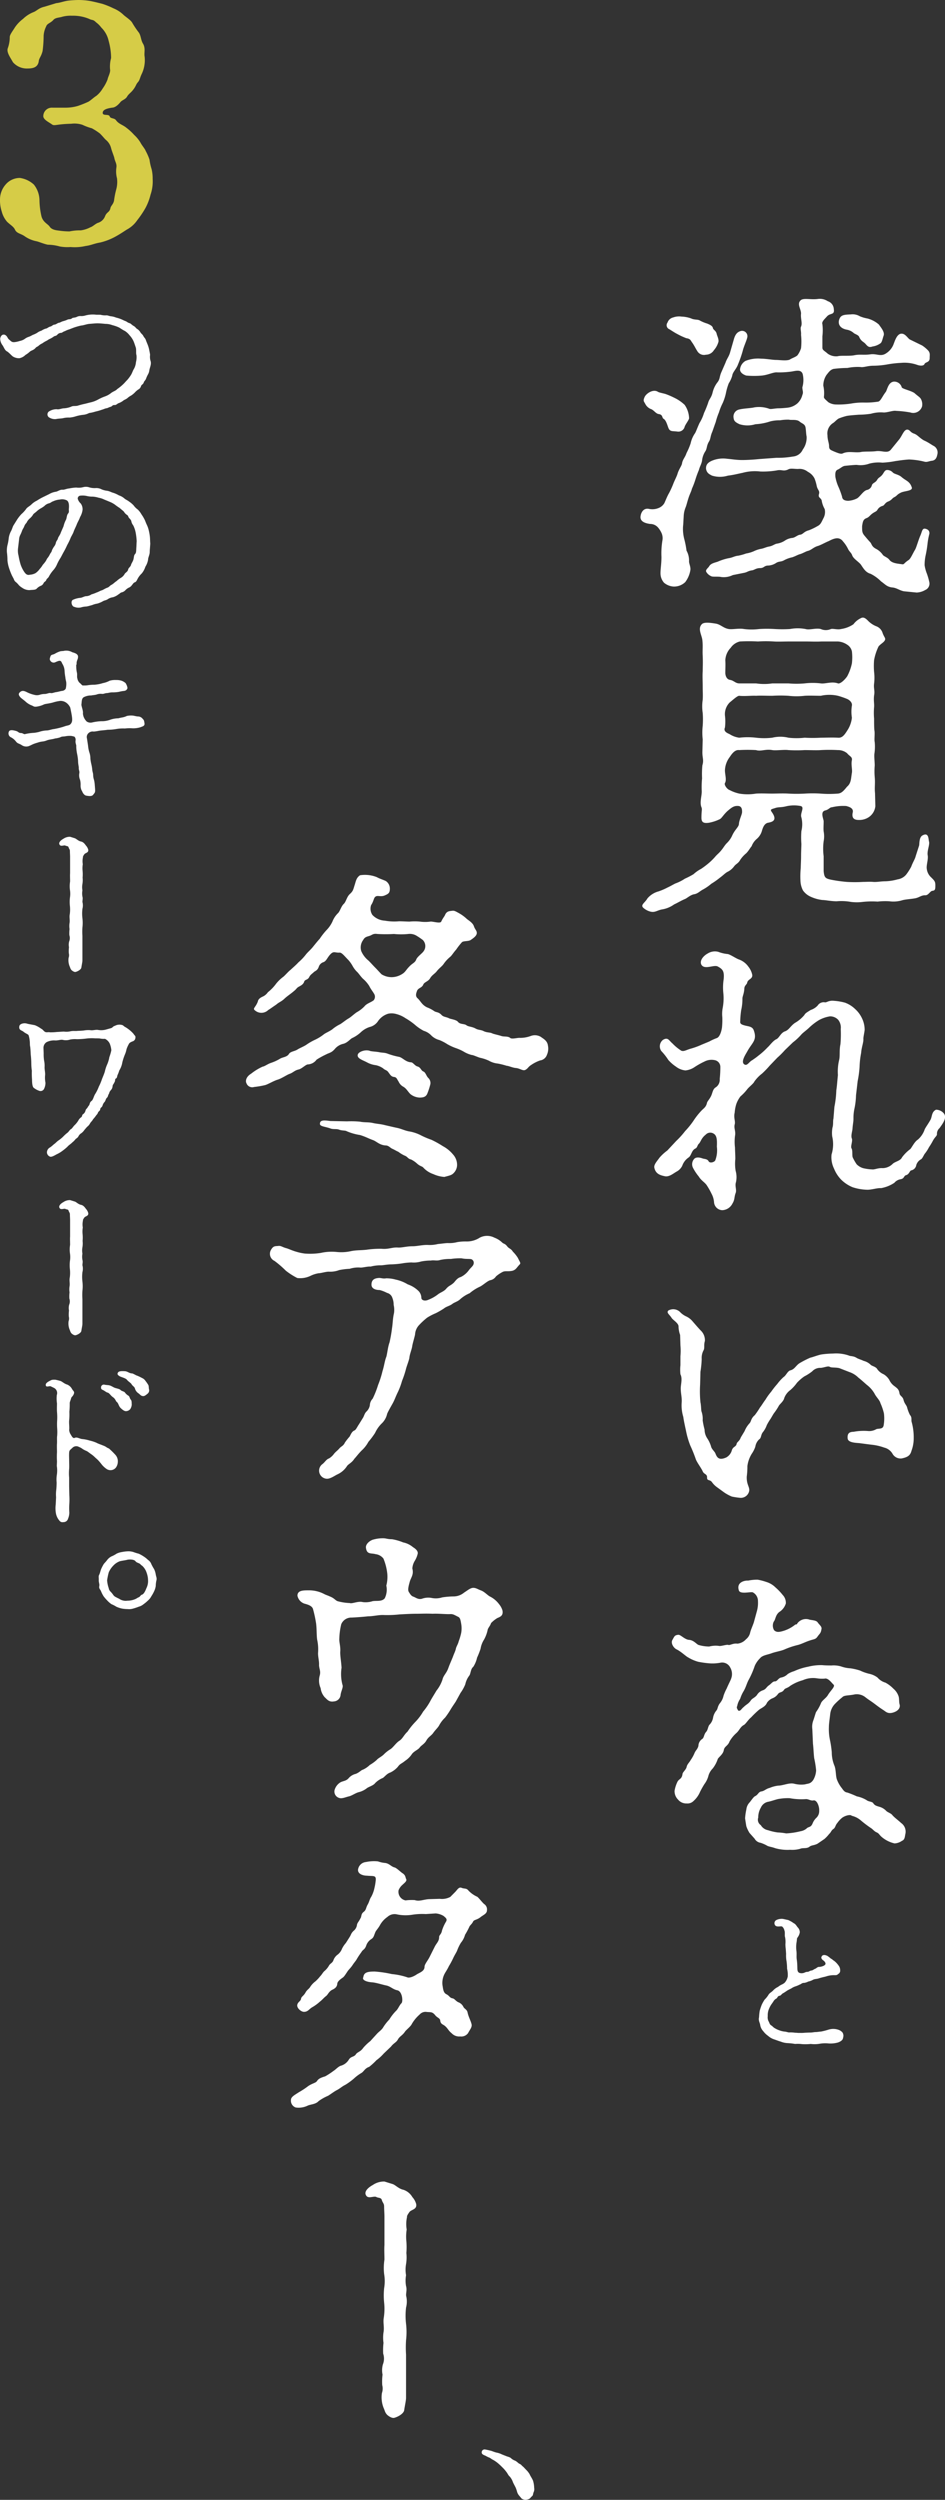
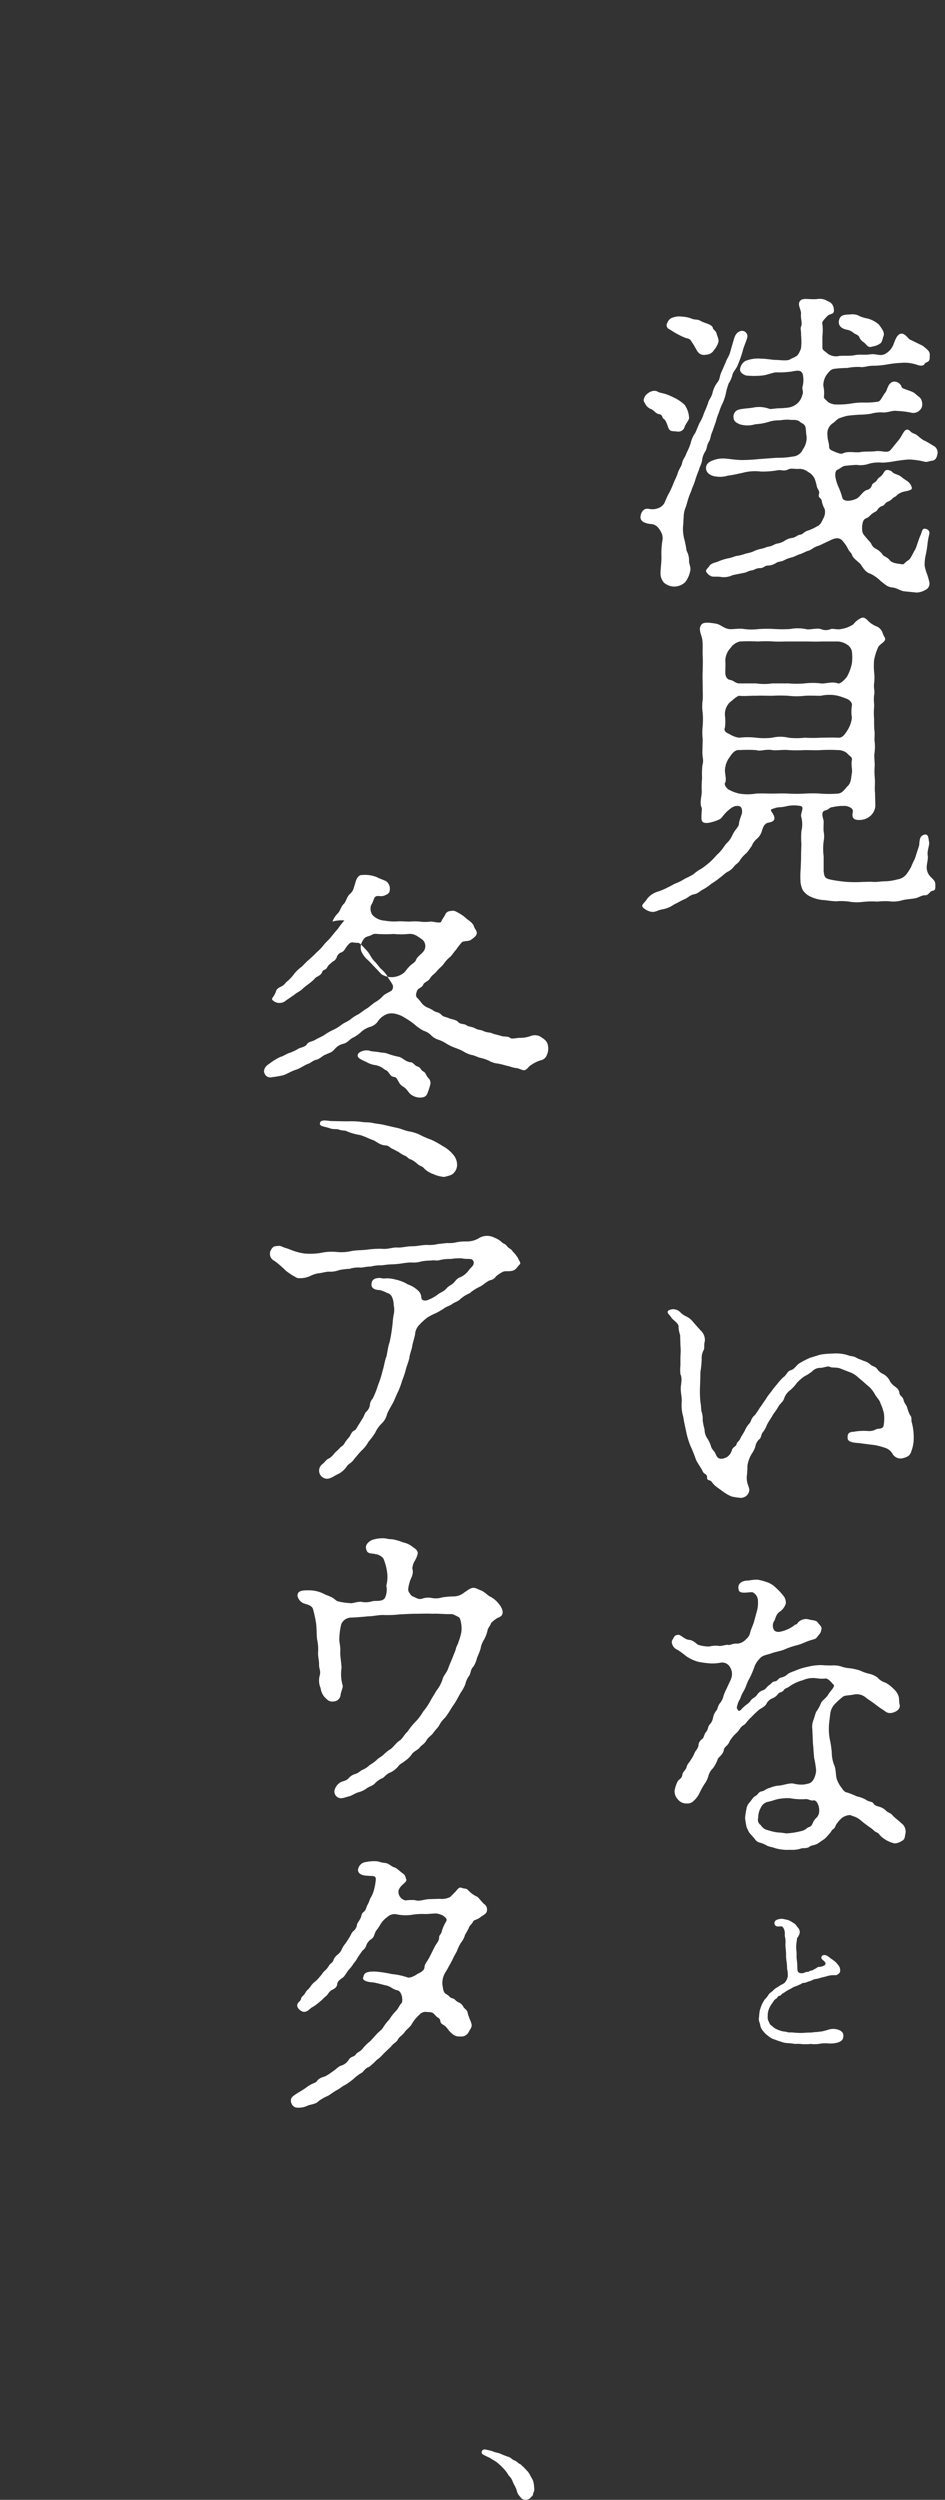
<svg xmlns="http://www.w3.org/2000/svg" width="123.443" height="326.313" viewBox="0 0 123.443 326.313">
  <rect x="0" y="0" width="123.443" height="326.313" fill="#333333" stroke="none" />
  <defs>
    <clipPath id="clip-path">
      <rect id="長方形_163" data-name="長方形 163" width="91.32" height="287.31" fill="#fff" />
    </clipPath>
    <clipPath id="clip-path-2">
-       <rect id="長方形_164" data-name="長方形 164" width="20.461" height="210.055" fill="#fff" />
-     </clipPath>
+       </clipPath>
  </defs>
  <g id="グループ_404" data-name="グループ 404" transform="translate(-222.173 -41.171)">
    <g id="グループ_387" data-name="グループ 387" transform="translate(254.297 80.174)">
      <g id="グループ_383" data-name="グループ 383" clip-path="url(#clip-path)">
        <path id="パス_1038" data-name="パス 1038" d="M69.639,5.306c.208-.746.5-.954.83-1.078a.7.7,0,0,1,.912.87c-.083.373-.456,1.161-.58,1.7a15.1,15.1,0,0,1-.622,1.783c-.207.58-.7,1-.746,1.451a3.765,3.765,0,0,1-.456,1,7.478,7.478,0,0,0-.372,1.285A6.686,6.686,0,0,1,68.19,13.6a7.589,7.589,0,0,0-.5,1.244,8.519,8.519,0,0,0-.415,1.244c-.125.332-.291.829-.456,1.285-.249.539-.207.912-.415,1.244-.332.539-.249.871-.457,1.244a2.693,2.693,0,0,0-.456,1.244c-.083.5-.29.746-.415,1.244a12.787,12.787,0,0,0-.456,1.244,10.425,10.425,0,0,1-.456,1.2c-.083.373-.291.7-.457,1.244-.165.5-.249.912-.372,1.2a3.49,3.49,0,0,0-.249,1.244c-.041.622-.041.87-.083,1.244a5.366,5.366,0,0,0,.166,1.658,11.241,11.241,0,0,1,.29,1.492,2.629,2.629,0,0,1,.332,1.327c-.041.332.249.788.166,1.244a3.536,3.536,0,0,1-.664,1.534,2.1,2.1,0,0,1-1.575.58,2.155,2.155,0,0,1-1.2-.5,1.853,1.853,0,0,1-.457-1.244c0-.622.125-1.2.125-2.114a10.415,10.415,0,0,1,.125-2.156,1.658,1.658,0,0,0-.166-1.078,2.978,2.978,0,0,0-.415-.623,1.362,1.362,0,0,0-1.036-.456c-.912-.124-1.286-.456-1.244-.953s.372-1.2,1.16-1a2.131,2.131,0,0,0,1.2-.125,1.519,1.519,0,0,0,.746-.622c.125-.249.373-.912.622-1.326a11.455,11.455,0,0,0,.581-1.286c.166-.415.456-.953.539-1.285.207-.622.538-1,.58-1.327.083-.5.414-.787.58-1.326A8.546,8.546,0,0,0,64,18.862a3.609,3.609,0,0,1,.58-1.327c.124-.207.29-.7.58-1.326a5.457,5.457,0,0,0,.58-1.286,14.159,14.159,0,0,0,.538-1.326c.125-.5.415-.664.58-1.327a3.6,3.6,0,0,1,.58-1.285c.415-.5.29-.705.539-1.327l.58-1.326c.166-.5.415-.746.58-1.285Zm-9.907,6.839c.207.125.829.208,1.119.333a9.317,9.317,0,0,1,.954.414,5.251,5.251,0,0,1,1.41.954,3.23,3.23,0,0,1,.58,1.741c0,.208-.5.83-.58,1.12a.844.844,0,0,1-.954.622c-.622-.083-.953.041-1.16-.456-.125-.291-.291-1-.623-1.2-.248-.124-.083-.538-.622-.622-.373-.041-.58-.415-.953-.622a1.424,1.424,0,0,1-.829-.705c-.166-.331-.332-.372-.083-.912.207-.456,1.12-1.078,1.741-.664m1.948-9.7a2.254,2.254,0,0,1,1.12-.125,4.118,4.118,0,0,1,1.285.249c.415.207.871.083,1.161.29a5.181,5.181,0,0,0,.912.373c.415.166.705.331.746.58s.415.331.5.788c.041.207.331.746.207,1.078a2.848,2.848,0,0,1-.58,1.036,1.223,1.223,0,0,1-1.036.58,1.008,1.008,0,0,1-1.12-.457c-.29-.455-.373-.7-.7-1.16-.207-.29-.207-.456-.746-.539A9.044,9.044,0,0,1,62.261,4.6c-.331-.166-.7-.415-1.036-.623a.566.566,0,0,1-.249-.87,1.033,1.033,0,0,1,.7-.663M91.2,18.405c.455-.538.663-1.409,1.16-1.326.332.083.332.372.87.539.415.166.664.538,1.244.87.58.249.994.58,1.326.746a.984.984,0,0,1,.415,1.12c-.083.456-.29.746-.705.788-.372.041-.622.207-.953.124a9.624,9.624,0,0,0-2.031-.29c-.7.041-1.2.125-1.783.207a11.826,11.826,0,0,1-1.7.207,4.727,4.727,0,0,0-1.7.125,3.388,3.388,0,0,1-1.658.165c-.29,0-1.16.083-1.533.125-.332.041-.58.332-.954.5-.291.124-.331.456-.291.953a5.474,5.474,0,0,0,.415,1.327,10.989,10.989,0,0,1,.456,1.244c.041.456.456.539.829.539a2.95,2.95,0,0,0,1.161-.332c.415-.29.788-.954,1.244-1.078a.845.845,0,0,0,.663-.623c.083-.29.456-.331.663-.663.208-.372.373-.331.663-.663.249-.29.332-.663.664-.663a1.015,1.015,0,0,1,.746.331c.207.207.7.249,1.078.539.373.331.663.456.912.663a1.432,1.432,0,0,1,.455.663c.291.58-.953.5-1.45.788-.5.249-.415.373-.83.58-.249.125-.331.373-.746.539-.457.166-.5.5-.746.58a1.1,1.1,0,0,0-.7.538c-.166.249-.332.207-.746.539-.332.291-.373.415-.705.539-.414.166-.456.5-.538,1.036,0,.622,0,.829.249,1.16.166.208.622.746.788.912.249.249.166.58.829.912a2.453,2.453,0,0,1,.829.746c.125.207.622.332.87.663.373.5,1.244.5,1.659.58.29.041.207-.124.828-.538.291-.166.539-.83.871-1.368.166-.29.415-1.2.663-1.783.249-.539.249-1.036.663-.954.373.083.58.291.539.664a9,9,0,0,0-.249,1.367,14.251,14.251,0,0,1-.249,1.493,5.983,5.983,0,0,0-.125,1.244,4.953,4.953,0,0,0,.29,1.078,8.427,8.427,0,0,1,.332,1.161.9.9,0,0,1-.539.994,2.445,2.445,0,0,1-1.119.333L91.86,38.18c-.622-.125-.954-.457-1.534-.5-.7-.083-.912-.415-1.451-.788a5.214,5.214,0,0,0-1.368-.994c-.622-.167-.912-.664-1.244-1.161-.249-.373-1-.788-1.16-1.244-.125-.372-.373-.455-.58-.912a4.431,4.431,0,0,0-.622-.912c-.539-.746-1.368-.291-1.866-.042-.5.207-.912.457-1.367.623-.623.165-.87.538-1.368.663-.207.041-.7.332-1,.415-.332.083-.539.249-1.036.415a3.92,3.92,0,0,0-1.036.373c-.415.249-.705.124-1.078.372a2.032,2.032,0,0,1-1,.332c-.58,0-.539.332-1.078.332s-.746.249-1.036.29c-.58.083-.622.249-1.078.332l-1.451.29a2.676,2.676,0,0,1-1.533.249c-.332-.083-1.078,0-1.244-.083a1.381,1.381,0,0,1-.663-.538c-.207-.291.207-.539.332-.746.207-.373.58-.457,1.119-.622a7.052,7.052,0,0,1,1.41-.457c.58-.083.788-.29,1.285-.331a7.024,7.024,0,0,0,1.037-.29,4.216,4.216,0,0,0,.994-.291,3.732,3.732,0,0,1,1.037-.332c.372-.083.538-.207.994-.29s.705-.332,1-.373a2.6,2.6,0,0,0,1-.373,2.14,2.14,0,0,1,1-.373c.373-.041.664-.373,1-.415.415-.041.5-.414,1.161-.58a7.689,7.689,0,0,0,1.119-.538c.415-.207.5-.456.788-1.036a1.69,1.69,0,0,0,.166-1.2,3.352,3.352,0,0,1-.373-1c-.041-.5-.538-.415-.373-.954.125-.456-.165-.5-.29-1.036a5.707,5.707,0,0,0-.291-1,1.987,1.987,0,0,0-.87-.87,1.727,1.727,0,0,0-1.285-.373c-.581,0-1-.125-1.327.083-.58.249-.788,0-1.326.083a10.56,10.56,0,0,1-2.281.166,6.061,6.061,0,0,0-2.28.166c-.788.165-1.244.29-1.948.373a3.542,3.542,0,0,1-2.073,0c-.415-.208-.7-.373-.787-.912,0-.373.083-.705.7-1a3.753,3.753,0,0,1,2.031-.291c.539.042,1.244.167,1.99.167.539,0,1.41-.042,2.2-.125l2.28-.166a11.368,11.368,0,0,0,2.156-.166,1.538,1.538,0,0,0,1.285-.912,2.628,2.628,0,0,0,.5-1.7c-.083-.373-.083-1.037-.166-1.286-.124-.373-.456-.415-.746-.663-.373-.332-1.12-.166-1.368-.249a5.831,5.831,0,0,0-1.2.083A4.75,4.75,0,0,0,74.407,16a7.372,7.372,0,0,1-1.949.372,3.506,3.506,0,0,1-2.073,0c-.622-.29-.746-.456-.788-.912a.94.94,0,0,1,.705-1c.663-.166,1.534-.166,2.031-.29a3.946,3.946,0,0,1,1.989.207c.249.041.746-.083,1.161-.083.332,0,.829-.041,1.2-.083a2.355,2.355,0,0,0,1.285-.58,2.227,2.227,0,0,0,.623-1.078c.165-.373,0-.58,0-1a3.36,3.36,0,0,0,.041-1.741c-.249-.705-1.078-.333-1.658-.291a11.33,11.33,0,0,1-1.7.083c-.456-.041-1.16.332-1.948.415a11.3,11.3,0,0,1-2.073,0c-.622-.206-.871-.58-.788-.912a1.445,1.445,0,0,1,.7-1,4.4,4.4,0,0,1,2.031-.29c.663,0,1.493.165,1.99.165.415,0,1.451.166,1.824-.083.165-.125.788-.332.953-.539a3.1,3.1,0,0,0,.457-.912,8.165,8.165,0,0,0,0-1.741c.041-.415-.125-.829,0-1.078.207-.456-.083-1.078,0-1.7,0-.623-.58-1.244-.042-1.741.373-.331,1.327-.041,2.239-.166a1.859,1.859,0,0,1,1.286.29A1.132,1.132,0,0,1,82.7,1.368c.125.788-.5.456-.912.953-.29.332-.7.663-.58,1a6.594,6.594,0,0,1,0,1.575V6.384c0,.331.291.414.705.787A1.888,1.888,0,0,0,83.2,7.5c.415-.125,1.451,0,2.156-.125.746-.166,1.244,0,2.114-.124s1.368.372,2.114-.166a2.409,2.409,0,0,0,.954-1.244c.125-.291.415-1.327,1.036-1.286.456,0,.746.539,1.036.746l1.617.788a4.308,4.308,0,0,1,.83.7c.248.332.165.539.165.954,0,.58-.538.5-.663.746-.125.331-.663.249-1,.124a4.99,4.99,0,0,0-2.073-.249,13.7,13.7,0,0,0-1.824.207,10.823,10.823,0,0,1-1.783.166c-.788,0-1.285.249-1.7.166a6.748,6.748,0,0,0-1.7.125,14.852,14.852,0,0,0-1.823.124c-.415.124-.58.373-.912.788a2.479,2.479,0,0,0-.415,1.41,4.357,4.357,0,0,1,.083,1.41c-.041.207.125.331.581.746a1.929,1.929,0,0,0,1.036.291,10.674,10.674,0,0,0,1.949-.125,8.637,8.637,0,0,1,1.783-.124,10.39,10.39,0,0,0,1.741-.125c.332-.083.539-.705,1-1.286.207-.372.332-1.243,1.036-1.326a1.018,1.018,0,0,1,1.036.746c.083.207,1.161.415,1.658.746.457.415.664.5.83.746a1.462,1.462,0,0,1,.165,1,1.2,1.2,0,0,1-1.533.788,13.214,13.214,0,0,0-1.865-.207c-.373-.083-1.2.249-1.658.207a4.591,4.591,0,0,0-1.618.166,10.653,10.653,0,0,1-1.575.125c-.456.04-1.2.083-1.617.165a7.95,7.95,0,0,0-.912.29c-.291.083-.623.5-.83.623a1.605,1.605,0,0,0-.746,1.617c0,.622.207.994.207,1.409,0,.457.207.5.663.705.415.166.87.373,1.119.249.705-.331,1.452-.083,2.28-.166.457-.124,1.327-.041,2.032-.124.788-.125,1.492.331,1.948-.166ZM84.978,2.031a1.852,1.852,0,0,1,1.12.249,4.513,4.513,0,0,0,.994.291,3.679,3.679,0,0,1,1.493.788c.29.414.787.994.622,1.451-.125.331-.208.87-.415,1a2.284,2.284,0,0,1-1.035.415c-.457.166-.623,0-.912-.332-.249-.29-.58-.332-.829-.912-.083-.249-.539-.372-.7-.5a1.849,1.849,0,0,0-.954-.456c-.829-.166-1.161-.705-.954-1.327s.663-.622,1.576-.663" transform="translate(-5.905 0)" fill="#fff" />
        <path id="パス_1039" data-name="パス 1039" d="M93.877,76.114c.04-.291,0-1.037.414-1.286.871-.5.788.539.871.788.124.415-.291,1.244-.166,1.824.083.539-.207,1.285-.125,1.741a1.761,1.761,0,0,0,.58,1.119c.414.415.539.539.539,1,0,.5,0,.705-.373.746-.291,0-.539.622-.954.58-.58,0-.787.331-1.41.414-.456.083-1.244.125-1.617.249a3.954,3.954,0,0,1-1.658.124,8.818,8.818,0,0,0-1.533.042,11.3,11.3,0,0,0-1.949.041,6.1,6.1,0,0,1-1.534,0,7.037,7.037,0,0,0-1.865-.083c-.7,0-1.492-.166-1.865-.166a5.013,5.013,0,0,1-1.492-.414A2.446,2.446,0,0,1,78.7,82a2.964,2.964,0,0,1-.332-1.286,11.519,11.519,0,0,1,.041-1.658c0-.332.042-.995.042-1.534,0-.621.041-1.243.041-1.616a10.869,10.869,0,0,1,0-1.659,3.7,3.7,0,0,0,0-1.782c-.207-.539.5-1.368-.125-1.492a4.575,4.575,0,0,0-1.865.04c-.663.167-.954.083-1.368.207-.622.207-.788.167-.456.623.87,1.285-.456,1.244-.7,1.367-.332.166-.5.5-.663,1.078a2.173,2.173,0,0,1-.664.994,2.289,2.289,0,0,0-.663.954c-.166.166-.373.58-.705.912a3.963,3.963,0,0,0-.788.87c-.249.456-.538.5-.787.829a2.34,2.34,0,0,1-.912.746c-.332.207-.5.414-.954.746a9.661,9.661,0,0,1-1.119.788,6.238,6.238,0,0,1-1.078.746c-.414.207-.664.539-1.161.622s-.954.538-1.2.622c-.5.207-1.036.539-1.41.7a3.713,3.713,0,0,1-1.617.664c-.622.124-.87.415-1.451.29a2.24,2.24,0,0,1-1-.538c-.331-.373.249-.623.58-1.2a2.889,2.889,0,0,1,1.451-.912,8.047,8.047,0,0,0,1.161-.5c.539-.249.912-.5,1.16-.58a5.738,5.738,0,0,0,1.12-.581,9.969,9.969,0,0,0,1.119-.58,4.74,4.74,0,0,1,1-.7,11.359,11.359,0,0,0,1.037-.788,7.844,7.844,0,0,0,.828-.829c.207-.249.5-.457.788-.83.249-.29.414-.621.705-.912a3.236,3.236,0,0,0,.663-.912,3.878,3.878,0,0,1,.457-.788c.248-.332.455-.581.455-.788.042-.58.415-1.244.415-1.575,0-.249,0-.746-.5-.787-.58-.042-.87.207-1.41.663-.58.538-.746.953-1.036,1.078a5.582,5.582,0,0,1-1.41.456c-.663.083-.953-.041-.953-.663,0-.954.124-1.078,0-1.368-.249-.622.041-1.41.041-2.073a12.092,12.092,0,0,1,.041-1.7,11.824,11.824,0,0,1,.041-1.7c.207-.705,0-.912,0-1.7l.041-1.7a8.071,8.071,0,0,1,0-1.741,11.188,11.188,0,0,0,0-1.7,5.819,5.819,0,0,1,0-1.7c.042-.58,0-1.078,0-1.7,0-.788-.041-1.41,0-2.031,0-.456.042-1.119,0-2.031-.041-.788.042-1.2-.041-2.031-.083-.7-.663-1.534-.041-2.115.332-.29,1.285-.124,1.824-.04.622.124.954.58,1.658.7.456.083,1.368-.124,1.99,0a7.95,7.95,0,0,0,1.989,0,16.656,16.656,0,0,1,2.032,0,15.821,15.821,0,0,0,1.989,0,5.546,5.546,0,0,1,2.032,0c.5.166,1.367-.166,1.989,0a1.63,1.63,0,0,0,1.327,0c.29-.083.87.124,1.326,0a3.875,3.875,0,0,0,1.617-.622,2.562,2.562,0,0,1,.954-.788c.29-.166.539-.083.912.29a3.144,3.144,0,0,0,1.078.746,1.365,1.365,0,0,1,.871.912c.166.456.332.58.332.787-.042.373-.58.58-.87.954a6.828,6.828,0,0,0-.58,1.783,9.3,9.3,0,0,0,0,1.534,6.4,6.4,0,0,1,0,1.533c-.083.622.124.912,0,1.533-.083.705.04,1.037,0,1.534a8.731,8.731,0,0,0,0,1.493c0,.455,0,1.2.04,1.533.083.415-.04,1.244.042,1.533a6.426,6.426,0,0,1-.042,1.534c-.04.415.042,1.036.042,1.533a9.013,9.013,0,0,0,0,1.493c.083.912-.042,1.327.041,2.114l.041,1.7a1.964,1.964,0,0,1-.829,1.41A2.227,2.227,0,0,1,86,72.8c-.539,0-.995-.166-.788-1.036.083-.539-.539-.7-.87-.787a6.218,6.218,0,0,0-1.865.165c-.291,0-.374.29-.871.415-.7.166-.207,1.12-.207,1.41,0,.5-.041.995,0,1.327a3.338,3.338,0,0,1,0,1.285,7.582,7.582,0,0,0,0,1.948v1.949c.083.829.207.954.954,1.119a18.987,18.987,0,0,0,2.073.291,18.023,18.023,0,0,0,2.114,0c.457,0,.829-.041,1.327,0s.953-.083,1.658-.083a6.915,6.915,0,0,0,1.533-.249,1.8,1.8,0,0,0,1.12-.622,7.136,7.136,0,0,0,.663-1.036c.207-.58.5-1,.58-1.368ZM70.372,62.061a9.71,9.71,0,0,1,2.2,0,8.974,8.974,0,0,0,2.114,0,4.5,4.5,0,0,1,2.114,0,9.1,9.1,0,0,0,2.115,0,18.059,18.059,0,0,0,2.114,0c.5,0,1.492-.042,2.239,0,.5.041.788-.249,1.2-.912a3.724,3.724,0,0,0,.622-1.7,5.012,5.012,0,0,1,0-1.575c.083-.456-.415-.788-.622-.87a10.341,10.341,0,0,0-1.2-.415,5.094,5.094,0,0,0-2.239,0c-.58,0-1.533-.042-2.114,0a8.966,8.966,0,0,1-2.115,0,17.829,17.829,0,0,0-2.114,0c-.829,0-1.617-.042-2.114,0-.5-.042-1.493.083-2.2,0-.249,0-.788.5-1.244.87a2.163,2.163,0,0,0-.622,1.7,6.613,6.613,0,0,1,0,1.576c-.249.539.373.746.622.87a3.034,3.034,0,0,0,1.244.457m14.094,6.384c.539-.457.5-1.078.622-1.783.083-.456-.125-1.078,0-1.658.083-.456-.29-.5-.622-.912a1.838,1.838,0,0,0-1.2-.415,20.034,20.034,0,0,0-2.239,0c-.538.041-1.326,0-2.114,0a18.041,18.041,0,0,1-2.115,0c-.538-.083-1.616.083-2.114,0-.87-.166-1.492.207-2.114,0a19.163,19.163,0,0,0-2.2,0c-.58-.083-.995.538-1.244.912a3.05,3.05,0,0,0-.622,1.741c0,.538.249,1.244,0,1.657-.125.208.249.788.622.912a4.946,4.946,0,0,0,1.244.456,6.5,6.5,0,0,0,2.2,0c.746-.041,1.367,0,2.114,0,.539,0,1.41-.041,2.114,0a18.55,18.55,0,0,0,2.156,0,16.674,16.674,0,0,1,2.031,0,13.814,13.814,0,0,0,2.28,0c.5-.041.788-.415,1.2-.912M76.963,49.5c-.87,0-1.492.041-2.073,0a16.929,16.929,0,0,0-2.073,0,22.326,22.326,0,0,0-2.363,0,2.038,2.038,0,0,0-1.2.829,2.5,2.5,0,0,0-.7,1.617c.041.622,0,1.12,0,1.658,0,.207.083.829.622.912.5.083.705.457,1.2.457h2.2a7.181,7.181,0,0,0,2.114,0H76.8a11.936,11.936,0,0,0,2.115,0,8.954,8.954,0,0,1,2.114,0c.581.083,1.452-.291,2.239,0,.249.083.788-.332,1.2-.912a6.285,6.285,0,0,0,.622-1.7,6.658,6.658,0,0,0,0-1.576,1.372,1.372,0,0,0-.622-.87,2.438,2.438,0,0,0-1.2-.415H81.109c-.788.041-1.244,0-2.073,0Z" transform="translate(-5.932 -4.769)" fill="#fff" />
-         <path id="パス_1040" data-name="パス 1040" d="M85.808,113.746a9.376,9.376,0,0,1-.207,1.741,5.641,5.641,0,0,0-.125,1.286c0,.456-.083.7-.124,1.285,0,.29-.249.954-.083,1.326.125.332-.207,1.036-.041,1.286s.041,1,.166,1.2a6.04,6.04,0,0,0,.5.87,2.017,2.017,0,0,0,.83.5,6.011,6.011,0,0,0,1.2.165c.332.042.746-.207,1.368-.165a1.9,1.9,0,0,0,1.327-.58c.331-.291,1-.373,1.2-.83a5.256,5.256,0,0,1,1.078-1.078c.207-.207.538-.953,1-1.244a3.059,3.059,0,0,0,.87-1.285c.083-.249.5-.788.788-1.327.207-.415.125-1,.705-1.285a1.357,1.357,0,0,1,1.035.5c.415.58-.165,1.327-.58,1.907a.981.981,0,0,0-.332.788c0,.249-.249.331-.539.87a8.532,8.532,0,0,1-.5.829,5.094,5.094,0,0,1-.5.788c-.165.166-.331.663-.538.788a1.288,1.288,0,0,0-.622.746.839.839,0,0,1-.663.705c-.207.041-.249.5-.664.622-.331.083-.207.456-.746.538a1.335,1.335,0,0,0-.788.457,4.549,4.549,0,0,1-1.741.7c-.539-.041-1.285.249-1.907.207a6.491,6.491,0,0,1-1.824-.331,4.638,4.638,0,0,1-1.451-.954,4.392,4.392,0,0,1-.954-1.451,3.36,3.36,0,0,1-.332-1.865,4.463,4.463,0,0,0,.083-2.363,3.839,3.839,0,0,1,.041-1.16c.125-.374.041-.871.125-1.161l.124-1.534a12.861,12.861,0,0,0,.249-2.155c.083-.5.125-1.2.208-1.99a6.578,6.578,0,0,1,.165-1.99c.125-.539,0-1.285.166-2.031a15.161,15.161,0,0,0,.041-1.99,1.623,1.623,0,0,0-.331-1.2,1.438,1.438,0,0,0-1.078-.456,4.321,4.321,0,0,0-1.451.5,7.584,7.584,0,0,0-1.244.954c-.332.332-.87.7-1.078.954a7.389,7.389,0,0,1-1.078,1l-1.037,1a10.9,10.9,0,0,1-.994.994l-.995,1.037a12.033,12.033,0,0,1-1,1.036,4.75,4.75,0,0,0-1,1.036c-.125.29-.705.7-.954,1.036a6.213,6.213,0,0,1-.87.912,3.672,3.672,0,0,0-.538,1,4.842,4.842,0,0,0-.208,1.12c-.165.663.125,1.119,0,1.533-.125.539.166.871.041,1.493a6.311,6.311,0,0,0,0,1.533c0,.415.042.829.042,1.492a5.752,5.752,0,0,0,.041,1.534,3.036,3.036,0,0,1,.041,1.492c-.166.5.125,1-.041,1.41-.207.539-.083.829-.415,1.368a1.555,1.555,0,0,1-1.327.87,1.12,1.12,0,0,1-1.078-1.036,2.751,2.751,0,0,0-.331-1.119,8.926,8.926,0,0,0-.664-1.161c-.29-.373-.7-.581-1-1.078a6.591,6.591,0,0,1-.746-1.12,1.037,1.037,0,0,1,.166-1.2c.166-.166.5-.249,1.078-.041.207.083.622.041.788.373.166.29.746.125.87-.125a3.665,3.665,0,0,0,.207-1.783c.041-.912,0-1.451-.415-1.7a.808.808,0,0,0-1.036.125c-.58.456-.622.87-.871,1.161-.249.207-.207.538-.5.663-.5.249-.5.912-.87,1.16a2.176,2.176,0,0,0-.829,1.078,1.7,1.7,0,0,1-.705.746c-.456.249-.994.746-1.575.622s-1.2-.29-1.368-1.119c-.083-.414.415-.912.663-1.285a6.15,6.15,0,0,1,1.036-.954c.5-.538.7-.746,1.161-1.244a10.806,10.806,0,0,0,1.161-1.285,10.828,10.828,0,0,0,1.078-1.327,9.284,9.284,0,0,1,1.078-1.368c.332-.331.58-.456.705-1,.041-.206.373-.5.58-.994.165-.415.206-.83.58-1.037a1.178,1.178,0,0,0,.5-1.078,14.44,14.44,0,0,0,.083-1.575.9.9,0,0,0-.663-.87,1.986,1.986,0,0,0-1.41.166,9.981,9.981,0,0,0-1.327.746,2.585,2.585,0,0,1-1.16.415,2.38,2.38,0,0,1-1.244-.5,4.969,4.969,0,0,1-.995-.87,7.685,7.685,0,0,0-.912-1.161,1.067,1.067,0,0,1,.207-1.451c.663-.415.788.083,1.244.456a6.16,6.16,0,0,0,1.161.954c.332.125.622-.083,1.161-.249a9.771,9.771,0,0,0,1.492-.539l1-.415a7.255,7.255,0,0,1,1-.456c.415-.166.622-1.036.663-1.41a10.061,10.061,0,0,0,.041-1.285A4.246,4.246,0,0,1,68.4,102.3a6.842,6.842,0,0,0,.083-1.866,7.1,7.1,0,0,1,.041-1.865c.083-1-.083-1.285-.788-1.658-.5-.249-1.7.457-2.114-.207-.291-.5.207-1.161.829-1.492a1.749,1.749,0,0,1,1.368-.207,4.593,4.593,0,0,0,1.244.29c.373.083,1.078.581,1.451.705a2.585,2.585,0,0,1,1.244.953,2.527,2.527,0,0,1,.5,1.078c.04.538-.58.538-.664.995-.041.249-.373.372-.373.788-.041.663-.249.994-.249,1.285a6.655,6.655,0,0,1-.166,1.533,11.922,11.922,0,0,0-.124,1.492c-.042.332.331.415.622.5.5.125.994.125,1.161.663.456,1.285-.249,1.576-.871,2.736-.207.373-.912,1.409-.331,1.7.372.166.58-.373,1-.581.415-.29.538-.373.788-.58a9.7,9.7,0,0,0,1.2-1.078c.291-.249.705-.87,1.161-1.078.373-.166.58-.87,1.161-1.036.5-.207.663-.664,1.244-1.078a4.571,4.571,0,0,0,1.244-1.036c.124-.249.373-.372.829-.663a2.15,2.15,0,0,0,.912-.58.926.926,0,0,1,.953-.415c.207.041.456-.249,1.078-.207a7.462,7.462,0,0,1,1.534.249,3.736,3.736,0,0,1,1.326.83,3.786,3.786,0,0,1,.912,1.243,3.441,3.441,0,0,1,.332,1.493c-.083.622-.166.87-.166,1.16.041.415-.249,1.12-.291,1.825a11.2,11.2,0,0,0-.207,1.823,13.366,13.366,0,0,1-.249,1.865Z" transform="translate(-6.114 -9.761)" fill="#fff" />
        <path id="パス_1041" data-name="パス 1041" d="M71.457,162.906a3.315,3.315,0,0,1,.663-1.036c.207-.249.166-.623.664-1.037a10.98,10.98,0,0,0,.7-1.035c.124-.125.415-.623.7-.995a7.376,7.376,0,0,1,.746-1.036,10.537,10.537,0,0,1,.788-1,6.212,6.212,0,0,1,.829-.912c.332-.207.5-.746.87-.87.58-.125.746-.663,1.244-.954a12.7,12.7,0,0,1,1.368-.7c.373-.083.87-.291,1.41-.415a11.311,11.311,0,0,1,1.576-.125,5.073,5.073,0,0,1,2.031.249c.249.125.58.041,1,.291.249.166.622.249.953.415a2,2,0,0,1,.912.5c.124.166.7.249.87.581a1.963,1.963,0,0,0,.829.663,2.144,2.144,0,0,1,.746.746,2.029,2.029,0,0,0,.7.829c.373.291.539.414.622.87.041.415.415.415.539.912s.372.663.456.954a5.162,5.162,0,0,0,.373.995c.331.372.124.663.249.994a7.47,7.47,0,0,1,.249,1.99,4.706,4.706,0,0,1-.29,1.7c-.166.623-.5.83-1.244.995a1.2,1.2,0,0,1-1.244-.622,1.725,1.725,0,0,0-1.078-.788,6.894,6.894,0,0,0-1.618-.373c-.7-.083-.953-.124-1.616-.207-.373-.041-1.452-.041-1.534-.58-.125-.994.622-.87.829-.912a7.191,7.191,0,0,1,1.907-.083,1.871,1.871,0,0,0,1-.249c.332-.125.83.041.954-.457a5.212,5.212,0,0,0,.041-1.617,7.2,7.2,0,0,0-.456-1.326c-.083-.373-.539-.788-.746-1.2a3.81,3.81,0,0,0-1-1.161c-.206-.166-.829-.746-1.119-.954a3.081,3.081,0,0,0-1.2-.746l-1.285-.5c-.456-.125-1.036-.042-1.244-.166-.249-.166-.705.083-1.2.124a1.419,1.419,0,0,0-1.12.456,6.149,6.149,0,0,1-1.036.664,5.883,5.883,0,0,0-.953.829,5.338,5.338,0,0,1-.871.954,2.275,2.275,0,0,0-.788,1.035c-.083.415-.58.788-.7,1a7.662,7.662,0,0,1-.622.953c-.125.166-.207.332-.456.746a7.232,7.232,0,0,0-.5.829,3.193,3.193,0,0,1-.5.912c-.291.332-.207.788-.5.954a1.648,1.648,0,0,0-.5.954,3.7,3.7,0,0,1-.457.912,4.037,4.037,0,0,0-.58,1.617,9.88,9.88,0,0,1-.083,1.368c-.041.995.332,1.285.332,1.783a1.111,1.111,0,0,1-1.161,1,9.275,9.275,0,0,1-1.119-.166,5.335,5.335,0,0,1-1-.539l-.912-.663a2.833,2.833,0,0,1-.7-.7c-.291-.373-.664-.083-.622-.664-.042-.414-.415-.332-.58-.746-.207-.456-.788-1.2-.912-1.616a18.724,18.724,0,0,0-.705-1.741,10.789,10.789,0,0,1-.538-1.824c-.083-.415-.291-1.285-.373-1.907a5.162,5.162,0,0,1-.207-1.907c.041-.663-.125-1.119-.125-1.824,0-.5.249-1.285-.041-1.824a5.537,5.537,0,0,1,0-1.2v-1.161a8,8,0,0,0,0-1.41l-.041-1.368a3.508,3.508,0,0,1-.207-1.078c.041-.456-.746-.87-.912-1.161-.29-.456-.705-.663-.415-.954a1.283,1.283,0,0,1,1.492.166,2.612,2.612,0,0,0,.87.622,2.437,2.437,0,0,1,.83.664c.331.373.746.87,1.119,1.244a1.731,1.731,0,0,1,.457,1.285c-.166.539,0,.87-.166,1.2a2.091,2.091,0,0,0-.249,1.161,13.062,13.062,0,0,1-.165,1.658l-.042,1.658a14.248,14.248,0,0,0,.042,2.321c.083.373.083.871.124,1.161a2.847,2.847,0,0,1,.166,1.2,10.305,10.305,0,0,0,.249,1.2,2.1,2.1,0,0,0,.332,1.119,4.048,4.048,0,0,1,.5,1.036c.083.415.455.664.58.954.207.538.456.954,1.41.538a1.524,1.524,0,0,0,.746-.953c.165-.5.538-.415.622-.829.041-.249.373-.331.538-.829Z" transform="translate(-6.312 -15.109)" fill="#fff" />
        <path id="パス_1042" data-name="パス 1042" d="M73.137,190.415a4.087,4.087,0,0,0,.125-1.285,1.261,1.261,0,0,0-.664-1.119c-.249-.125-1.659.29-1.825-.249-.372-1.119.831-1.326,1.2-1.285a6.035,6.035,0,0,1,1.242-.124,7.486,7.486,0,0,1,1.12.29,2.888,2.888,0,0,1,1.2.705,7.373,7.373,0,0,1,.953.994,1.469,1.469,0,0,1,.415,1.12,2.027,2.027,0,0,1-.871,1.12c-.5.414-.457.953-.705,1.244a1.175,1.175,0,0,0,.041,1.119c.249.249.54.291,1.12.124a4.525,4.525,0,0,0,1.616-.828c.208-.125.208.041.291-.166a1.4,1.4,0,0,1,1.617-.5c.415.083.83.083,1.036.332.249.373.622.581.5.954-.083.5-.207.5-.5.912-.249.373-.455.332-.953.5-.664.208-1.16.5-1.7.623a10.074,10.074,0,0,0-1.7.58c-.5.208-1.16.291-1.7.5-.456.165-1.16.249-1.451.622a3.216,3.216,0,0,0-.7,1,11.18,11.18,0,0,1-.746,1.741c-.332.58-.373,1.035-.789,1.7a4.593,4.593,0,0,0-.373.87,2.507,2.507,0,0,0-.373.87c0,.166-.207.166.126.663.29.125.415-.249.7-.456.373-.373.622-.415.912-.829.207-.331.54-.372.83-.746a1.4,1.4,0,0,1,.787-.623c.415-.165.415-.372.746-.622.373-.249.5-.538.829-.538.291,0,.415-.415.789-.5a1.589,1.589,0,0,0,.869-.457,3.175,3.175,0,0,1,.829-.373,7.76,7.76,0,0,1,1.824-.581,6.8,6.8,0,0,1,1.865-.207c.373.042,1,.042,1.2.042a3.483,3.483,0,0,1,1.243.124,4.354,4.354,0,0,0,1.244.249,7.549,7.549,0,0,1,1.244.291,5.955,5.955,0,0,0,1.161.415,2.731,2.731,0,0,1,1.12.5,2.158,2.158,0,0,0,1.035.663,4.281,4.281,0,0,1,1.037.787,2.224,2.224,0,0,1,.663.954c.126.332.042.788.166,1.161.083.456-.29.87-1,1.036-.622.125-.828-.166-1.16-.373-.457-.29-.83-.581-1.161-.829-.5-.373-.746-.5-1.16-.829a1.8,1.8,0,0,0-1.41-.373c-.746.166-1.367.083-1.616.373a10.083,10.083,0,0,0-1,.912,2.284,2.284,0,0,0-.58,1.327c-.082.705-.166,1.244-.166,1.617a6.816,6.816,0,0,0,.125,1.658,13.348,13.348,0,0,1,.249,1.658,4.653,4.653,0,0,0,.373,1.824c.207.622.125,1.368.333,1.824a4.083,4.083,0,0,0,.538.954c.207.249.373.622.787.663a12.715,12.715,0,0,1,1.244.5,3.931,3.931,0,0,1,1.285.5c.249.207.746.166.871.415.206.29.414.332.828.456a1.944,1.944,0,0,1,.83.5c.165.207.662.332.828.581.249.291.705.623,1.161,1.037a1.374,1.374,0,0,1,.54,1.409c-.084.332-.043.746-.458.912a1.861,1.861,0,0,1-.953.332,3.936,3.936,0,0,1-1.617-.788c-.414-.332-.373-.5-.746-.663-.29-.125-.5-.415-.705-.539a14.793,14.793,0,0,1-1.367-1.036,2.783,2.783,0,0,0-1.16-.58c-.167-.207-.83-.041-1.244.249a3.227,3.227,0,0,0-.622.663c-.292.332-.249.581-.5.789-.331.206-.331.456-.58.662a4.64,4.64,0,0,1-.623.664l-.912.622c-.5.249-.788.165-1.077.415-.373.249-.83.083-1.2.249a3.832,3.832,0,0,1-1.285.125,5.862,5.862,0,0,1-1.948-.207c-.457-.166-.664-.166-1-.291a4.683,4.683,0,0,0-.911-.414,1.066,1.066,0,0,1-.788-.539l-.664-.746a4.121,4.121,0,0,1-.415-.87c-.083-.457-.125-.788-.165-1.037a7.587,7.587,0,0,1,.165-1.16,1.586,1.586,0,0,1,.456-.954c.29-.373.5-.7.7-.788.415-.206.415-.58.87-.622.373-.083.539-.332,1.037-.456a4.184,4.184,0,0,1,1.078-.29c.662,0,1.45-.414,2.113-.249a3.662,3.662,0,0,0,1.41.083c.415-.125.705-.041,1.078-.58a2.772,2.772,0,0,0,.373-1.244,12.18,12.18,0,0,0-.249-1.575c-.083-.622-.083-1.244-.165-1.907l-.083-1.907a2.342,2.342,0,0,1,.124-1.119c.125-.332.291-.954.373-1.12a5.557,5.557,0,0,0,.623-1.119c.125-.373.662-.663.912-1.078.332-.58.995-1.12.746-1.368-.207-.166-.7-.912-1.159-.788a4.453,4.453,0,0,1-1.037-.041,3.275,3.275,0,0,0-1.824.249,5.87,5.87,0,0,0-1.658.746c-.332.29-.664.29-.788.5-.29.414-.538.249-.787.539a1.582,1.582,0,0,1-.746.581,1.61,1.61,0,0,0-.705.58c-.206.5-.7.664-1.037.912a12.94,12.94,0,0,0-1.035.995c-.373.29-.705.87-.953.995-.457.249-.581.7-.955,1.036a4.35,4.35,0,0,0-.912,1.119c-.208.581-.663.622-.746,1.12-.083.538-.662.912-.787,1.161a4.081,4.081,0,0,1-.664,1.243,2.2,2.2,0,0,0-.58,1.037,3.164,3.164,0,0,1-.5.995,11.4,11.4,0,0,0-.58,1.035,3.288,3.288,0,0,1-.829,1.161,1.109,1.109,0,0,1-.912.332,1.365,1.365,0,0,1-1.12-.5,1.53,1.53,0,0,1-.457-1.161,4.3,4.3,0,0,1,.373-1.161c.208-.414.581-.331.664-1.036.041-.249.456-.538.539-.912s.331-.538.538-.912a4.7,4.7,0,0,0,.5-.912c.165-.373.373-.457.5-.913a1.109,1.109,0,0,1,.5-.912c.249-.166.207-.58.5-.912.249-.249.249-.746.457-.954a1.717,1.717,0,0,0,.457-.912,2.034,2.034,0,0,1,.455-.954c.167-.207.125-.538.457-.953a2.28,2.28,0,0,0,.455-.954,6.012,6.012,0,0,1,.416-.954c.206-.5.537-1.119.58-1.285a1.682,1.682,0,0,0-.125-1.451,1.167,1.167,0,0,0-1.285-.622,5.5,5.5,0,0,1-1.41.083,12.86,12.86,0,0,1-1.493-.207,5.206,5.206,0,0,1-1.326-.58c-.207-.083-.954-.788-1.492-1.037-.415-.207-.788-.829-.539-1.243s.249-.622.788-.663c.29,0,.83.622,1.367.663.623.041.955.539,1.245.663a4.985,4.985,0,0,0,1.409.207,3.322,3.322,0,0,1,1.244-.083c.249.083,1.036-.207,1.243-.125s.622-.249,1.2-.165a1.746,1.746,0,0,0,1.12-.581,1.506,1.506,0,0,0,.538-.87c.083-.373.415-1.078.5-1.41Zm7.254,27.775a2.063,2.063,0,0,1,.539-.788,1.221,1.221,0,0,0,.331-.912c.041-.414-.249-1.409-.746-1.326-.372.083-.662-.207-1.035-.166a8.454,8.454,0,0,1-2.073-.124,6.672,6.672,0,0,0-1.327.083c-.372.041-.87.249-1.409.373a1.316,1.316,0,0,0-1.035.788A2.474,2.474,0,0,0,73.3,217.4a.847.847,0,0,0,.333.995,1.4,1.4,0,0,0,.952.663,6.955,6.955,0,0,0,1.244.29,7.671,7.671,0,0,1,1.12.125,9.682,9.682,0,0,0,1.907-.29,1.579,1.579,0,0,0,.829-.414c.207-.166.5-.083.705-.58" transform="translate(-6.376 -19.155)" fill="#fff" />
        <path id="パス_1043" data-name="パス 1043" d="M78.193,239.625A5.024,5.024,0,0,1,78.15,239a3.189,3.189,0,0,0-.043-.9c-.086-.215.022-.6-.086-.883a.96.96,0,0,0-.28-.5c-.151-.13-.732.128-.947-.195a.465.465,0,0,1,.172-.668,1.594,1.594,0,0,1,.84-.151c.129.022.5.108.711.151a3.729,3.729,0,0,1,.711.409c.28.129.367.366.538.56a.9.9,0,0,1,.259.647c-.087.494-.345.668-.367.818a4.724,4.724,0,0,1-.064.537,3.858,3.858,0,0,0,0,1.12c.042.475-.022.69.042,1.1a6.509,6.509,0,0,1,.065.861c.022.323-.043.689.258.839a.9.9,0,0,0,.538.022c.151-.022.28-.151.538-.151.194,0,.238-.129.5-.172.214-.022.3-.151.474-.215.237-.086.3-.28.6-.258.109,0,.819-.129.776-.452-.043-.28-.367-.431-.431-.517-.108-.151-.129-.195-.108-.28.042-.194.215-.452.775-.194a4.157,4.157,0,0,1,.474.366c.172.064.215.171.409.28a2.731,2.731,0,0,1,.56.581,1.014,1.014,0,0,1,.237.668.478.478,0,0,1-.258.474c-.172.172-.28.151-.5.151a3.265,3.265,0,0,0-1.1.172c-.237.065-.582.129-.9.237-.367.129-.56.043-.905.258a2.423,2.423,0,0,1-.516.172,1.532,1.532,0,0,1-.538.172c-.259-.022-.388.172-.56.216a3.782,3.782,0,0,1-.56.236,1.986,1.986,0,0,0-.561.28,5.879,5.879,0,0,0-.538.28c-.151.108-.409.28-.5.324-.194.085-.3.322-.474.344-.28.022-.28.3-.431.367a.943.943,0,0,0-.388.387c-.086.13-.151.215-.3.432a3.037,3.037,0,0,0-.237.452,2.13,2.13,0,0,0-.194,1.012,1.167,1.167,0,0,0,.108.688c.108.151.108.366.323.517.194.108.3.281.474.367a2.977,2.977,0,0,0,.581.28,3.1,3.1,0,0,0,.668.171c.258,0,.56.151.711.109a4.309,4.309,0,0,1,.689.042c.28,0,.452.043.625.022a4.162,4.162,0,0,0,.689-.022c.085,0,.431-.021.689-.021s.516-.065.689-.065c.28,0,.516-.065.711-.065a8.354,8.354,0,0,0,.861-.214,2.41,2.41,0,0,1,.624-.129,2.052,2.052,0,0,1,.947.172,1.262,1.262,0,0,1,.366.28.814.814,0,0,1,.129.494c-.065.366-.086.432-.258.582a1.459,1.459,0,0,1-.517.258,3.665,3.665,0,0,1-1.163.108,4.28,4.28,0,0,0-1.185.043,4.038,4.038,0,0,1-1.141.022,6.948,6.948,0,0,1-1.141.022,4.18,4.18,0,0,0-.9-.022,7.985,7.985,0,0,0-.947-.108,2.7,2.7,0,0,1-.926-.194c-.3-.086-.624-.215-.883-.3a2.2,2.2,0,0,1-.775-.452,2.669,2.669,0,0,1-.624-.6,1.557,1.557,0,0,1-.409-.819c-.043-.323-.258-.56-.151-1.011a7.817,7.817,0,0,1,.086-.841,8.069,8.069,0,0,1,.258-.774,4.722,4.722,0,0,1,.388-.69,3.312,3.312,0,0,0,.5-.624c.108-.214.366-.323.6-.56a2.058,2.058,0,0,1,.646-.473,2.4,2.4,0,0,1,.431-.281,1.7,1.7,0,0,0,.431-.258,1.64,1.64,0,0,0,.409-.818,3.468,3.468,0,0,0-.086-1.012,8.071,8.071,0,0,0-.065-.947,4.2,4.2,0,0,1-.065-.991Z" transform="translate(-7.676 -24.227)" fill="#fff" />
        <path id="パス_1044" data-name="パス 1044" d="M40.3,315.727a3.4,3.4,0,0,1,.28.388c.129.3.323.538.452.861a3.483,3.483,0,0,1,.151.947.916.916,0,0,1-.065.538c-.108.258-.065.409-.194.517-.108.086-.215.237-.345.345a1.19,1.19,0,0,1-.538.151.911.911,0,0,1-.5-.172l-.345-.409a1.3,1.3,0,0,1-.258-.517,4.294,4.294,0,0,0-.172-.5c-.129-.258-.3-.56-.366-.732a2.171,2.171,0,0,0-.409-.711c-.194-.151-.258-.388-.474-.647a4.224,4.224,0,0,0-.517-.581,7.709,7.709,0,0,0-.581-.539,4.232,4.232,0,0,0-.6-.409c-.194-.086-.324-.214-.453-.279a3.15,3.15,0,0,1-.537-.258c-.28-.109-.517-.216-.5-.452a.375.375,0,0,1,.451-.367c.151.022.324.066.69.151.215.043.5.194.818.259a2.813,2.813,0,0,1,.689.236l.6.238c.108.043.474.128.581.258a1.625,1.625,0,0,0,.538.322c.258.13.431.345.538.389a.861.861,0,0,1,.366.279,2.428,2.428,0,0,1,.345.324Z" transform="translate(-3.529 -32.164)" fill="#fff" />
-         <path id="パス_1045" data-name="パス 1045" d="M38.448,108.026a4.94,4.94,0,0,0-1.161.58c-.456.29-.414.456-.787.663-.332.165-.705-.207-1.244-.249-.455-.041-.953-.291-1.2-.291a9.346,9.346,0,0,0-1.16-.29,2.946,2.946,0,0,1-1.161-.373,5.092,5.092,0,0,0-1.119-.373c-.332-.083-.912-.372-1.12-.372a3.814,3.814,0,0,1-1.078-.457,6.262,6.262,0,0,0-1.036-.456,6.712,6.712,0,0,1-1.078-.5,6.051,6.051,0,0,0-1.035-.538,2.335,2.335,0,0,1-1.037-.58,2.26,2.26,0,0,0-1-.622,5.764,5.764,0,0,1-1.2-.829,9.16,9.16,0,0,0-1.2-.829,3.844,3.844,0,0,0-1.2-.539,2.227,2.227,0,0,0-1.036-.041,2.5,2.5,0,0,0-1.327.954,1.819,1.819,0,0,1-1.119.788,3.074,3.074,0,0,0-1.161.7,4.416,4.416,0,0,1-1.12.746c-.249.124-.622.622-1.16.746a2.025,2.025,0,0,0-1.12.7c-.456.5-.7.457-1.16.705a10.405,10.405,0,0,0-1.2.663,1.5,1.5,0,0,1-1.161.622c-.29.042-.788.58-1.2.663-.539.125-.7.415-1.2.581-.332.125-1.078.623-1.533.746-.539.166-1.2.58-1.617.705a11.826,11.826,0,0,1-1.451.249.8.8,0,0,1-1-.5c-.125-.207-.125-.788.622-1.243a7.178,7.178,0,0,1,1.492-.912c.29-.041.622-.332,1.119-.5a5.728,5.728,0,0,0,1.161-.538c.332-.207.912-.207,1.161-.622.207-.332.746-.332,1.119-.58.249-.166.871-.415,1.161-.622a7.422,7.422,0,0,1,1.161-.663,5.825,5.825,0,0,0,1.078-.664c.249-.206.622-.331,1.119-.663a4.861,4.861,0,0,1,1.078-.7c.5-.332.663-.5,1.078-.746.29-.166.58-.456,1.036-.788a4.268,4.268,0,0,0,1.036-.788c.291-.373.83-.5,1.2-.788a.725.725,0,0,0,.041-.87c-.166-.29-.414-.58-.621-1a4.126,4.126,0,0,0-.83-.953c-.331-.332-.58-.746-.829-.954a3.5,3.5,0,0,1-.539-.746,4.173,4.173,0,0,0-.538-.746c-.5-.5-.829-.954-1.119-.954-.58.041-.746-.207-1.12.124-.5.457-.58.954-1,1.12a.934.934,0,0,0-.622.622c-.166.456-.415.5-.622.663-.249.249-.456.332-.622.664-.207.415-.58.29-.663.622-.125.331-.373.456-.663.621-.332.166-.332.332-.664.58-.415.373-.912.664-1.326,1.078-.456.373-.622.373-1,.7-.5.332-.705.5-1.036.7a1.277,1.277,0,0,1-1.741.042c-.331-.249.083-.373.373-1.12.041-.165.083-.415.622-.663a1.614,1.614,0,0,0,.7-.58,5.615,5.615,0,0,0,1.078-1.119,5.088,5.088,0,0,1,.954-.912c.206-.166.663-.7.953-.912.166-.166.705-.622,1-.954a6.779,6.779,0,0,0,.954-.995c.249-.331.622-.622.953-1.036s.705-.87.871-1.036a9.144,9.144,0,0,1,.87-1.119A4.028,4.028,0,0,0,11.3,89.91a3.118,3.118,0,0,1,.746-1.12c.249-.249.415-.912.746-1.2.291-.29.373-.87.746-1.244.456-.414.456-.538.663-1.2.166-.5.207-.953.705-1.285a4.174,4.174,0,0,1,2.2.249c.373.207.705.291,1.161.5A1.175,1.175,0,0,1,18.8,85.64c0,.539-.207.663-.705.87-.538.207-.912-.083-1.2.166-.208.166-.208.58-.54,1.078a1.454,1.454,0,0,0,.167,1.286,2.377,2.377,0,0,0,1.616.746A7.041,7.041,0,0,0,20,89.869c.415,0,1.078.041,1.368.041a7.4,7.4,0,0,1,1.368,0,5,5,0,0,0,1.368,0c.29-.041,1.285.29,1.41,0,.207-.457.415-.664.5-.87.207-.5.58-.5.912-.539.29-.041.415.041.87.29a5.146,5.146,0,0,1,1.078.788c.332.249.788.539.912.954.165.456.373.539.373.87,0,.373-.5.7-.746.871-.291.249-.995.124-1.2.331a8.652,8.652,0,0,0-.746.954c-.373.415-.58.788-.788.954a4.511,4.511,0,0,0-.87.953c-.207.29-.58.539-.87.912-.249.331-.622.5-.87.912-.249.456-.788.5-.912.87-.207.415-.58.373-.788.746-.124.332-.29.746.083,1.036.415.415.539.829,1.2,1.161a4.211,4.211,0,0,1,.954.5c.249.166.539.083.912.456.29.332.58.249,1.078.5.207.083.912.166,1.12.456.29.332.787.207,1.078.415.249.207.663.166,1.16.415.415.249.746.166,1.12.373.456.207.788.125,1.119.29.166.083.788.207,1.161.332.332.125.871,0,1.161.249.207.207,1-.041,1.285,0a4.009,4.009,0,0,0,1.41-.249,1.522,1.522,0,0,1,1.327.125c.249.207.829.456.912,1.119a1.956,1.956,0,0,1-.124,1.2,1.1,1.1,0,0,1-.871.746M13.2,115.985a12.207,12.207,0,0,1,1.7.041c.622.125,1.078.041,1.657.166.5.124,1,.124,1.618.29.372.083,1.244.291,1.658.373.538.125,1,.373,1.575.456a5.28,5.28,0,0,1,1.533.539,10.952,10.952,0,0,0,1.285.539,12.642,12.642,0,0,1,1.493.829,4.419,4.419,0,0,1,1.326,1.078,2.032,2.032,0,0,1,.539,1.326,1.524,1.524,0,0,1-.5,1.161c-.249.249-.58.291-1.16.457a4.188,4.188,0,0,1-1.451-.373,3.128,3.128,0,0,1-1.286-.83c-.166-.207-.415-.165-.829-.538a3.353,3.353,0,0,0-.788-.539c-.415-.083-.456-.372-.829-.5a4.281,4.281,0,0,1-.829-.5c-.29-.124-.456-.249-.829-.415-.249-.124-.456-.415-.829-.415-.788-.041-1.2-.538-1.658-.7-.58-.207-1-.456-1.7-.663a7.079,7.079,0,0,1-1.741-.5c-.207-.124-.58-.041-1-.207-.332-.124-.788,0-1.16-.166-.746-.249-1.327-.249-1.327-.58,0-.5.456-.5,1.367-.372Zm2.985-9.2c.249.083.705.083,1.2.166.331.083.622.042,1.036.167a9.615,9.615,0,0,0,1.617.455c.456.125.829.664,1.533.705.249,0,.5.456.83.539.456.124.456.538.787.663.291.125.373.58.622.829a.9.9,0,0,1,.249.954,8.82,8.82,0,0,1-.373,1.119c-.166.373-.457.5-1,.5a2.076,2.076,0,0,1-1.2-.455c-.373-.373-.5-.705-.912-.954a1.39,1.39,0,0,1-.622-.664c-.249-.372-.249-.58-.622-.622s-.5-.331-.7-.58c-.207-.332-.456-.291-.705-.539a2.578,2.578,0,0,0-.953-.415,3.181,3.181,0,0,1-1.161-.373c-.539-.29-1.327-.5-1.2-1,.083-.373.954-.705,1.575-.5m7.005-12.975a1.13,1.13,0,0,0-.083-1.493,8.909,8.909,0,0,0-.788-.538,1.689,1.689,0,0,0-1.12-.249,9.321,9.321,0,0,1-1.865,0,18.565,18.565,0,0,1-2.155,0c-.58-.083-.663.125-1.036.249-.415.125-.622.166-.829.538a1.628,1.628,0,0,0-.249,1.452,3.22,3.22,0,0,0,.954,1.244c.331.331.58.622.871.912.248.249.538.58.828.871a2.538,2.538,0,0,0,1.327.373,2.6,2.6,0,0,0,1.368-.415c.415-.249.5-.538.912-.953.415-.457.746-.5.912-.912.124-.372.746-.788.953-1.078" transform="translate(0 -8.613)" fill="#fff" />
+         <path id="パス_1045" data-name="パス 1045" d="M38.448,108.026a4.94,4.94,0,0,0-1.161.58c-.456.29-.414.456-.787.663-.332.165-.705-.207-1.244-.249-.455-.041-.953-.291-1.2-.291a9.346,9.346,0,0,0-1.16-.29,2.946,2.946,0,0,1-1.161-.373,5.092,5.092,0,0,0-1.119-.373c-.332-.083-.912-.372-1.12-.372a3.814,3.814,0,0,1-1.078-.457,6.262,6.262,0,0,0-1.036-.456,6.712,6.712,0,0,1-1.078-.5,6.051,6.051,0,0,0-1.035-.538,2.335,2.335,0,0,1-1.037-.58,2.26,2.26,0,0,0-1-.622,5.764,5.764,0,0,1-1.2-.829,9.16,9.16,0,0,0-1.2-.829,3.844,3.844,0,0,0-1.2-.539,2.227,2.227,0,0,0-1.036-.041,2.5,2.5,0,0,0-1.327.954,1.819,1.819,0,0,1-1.119.788,3.074,3.074,0,0,0-1.161.7,4.416,4.416,0,0,1-1.12.746c-.249.124-.622.622-1.16.746a2.025,2.025,0,0,0-1.12.7c-.456.5-.7.457-1.16.705c-.29.042-.788.58-1.2.663-.539.125-.7.415-1.2.581-.332.125-1.078.623-1.533.746-.539.166-1.2.58-1.617.705a11.826,11.826,0,0,1-1.451.249.8.8,0,0,1-1-.5c-.125-.207-.125-.788.622-1.243a7.178,7.178,0,0,1,1.492-.912c.29-.041.622-.332,1.119-.5a5.728,5.728,0,0,0,1.161-.538c.332-.207.912-.207,1.161-.622.207-.332.746-.332,1.119-.58.249-.166.871-.415,1.161-.622a7.422,7.422,0,0,1,1.161-.663,5.825,5.825,0,0,0,1.078-.664c.249-.206.622-.331,1.119-.663a4.861,4.861,0,0,1,1.078-.7c.5-.332.663-.5,1.078-.746.29-.166.58-.456,1.036-.788a4.268,4.268,0,0,0,1.036-.788c.291-.373.83-.5,1.2-.788a.725.725,0,0,0,.041-.87c-.166-.29-.414-.58-.621-1a4.126,4.126,0,0,0-.83-.953c-.331-.332-.58-.746-.829-.954a3.5,3.5,0,0,1-.539-.746,4.173,4.173,0,0,0-.538-.746c-.5-.5-.829-.954-1.119-.954-.58.041-.746-.207-1.12.124-.5.457-.58.954-1,1.12a.934.934,0,0,0-.622.622c-.166.456-.415.5-.622.663-.249.249-.456.332-.622.664-.207.415-.58.29-.663.622-.125.331-.373.456-.663.621-.332.166-.332.332-.664.58-.415.373-.912.664-1.326,1.078-.456.373-.622.373-1,.7-.5.332-.705.5-1.036.7a1.277,1.277,0,0,1-1.741.042c-.331-.249.083-.373.373-1.12.041-.165.083-.415.622-.663a1.614,1.614,0,0,0,.7-.58,5.615,5.615,0,0,0,1.078-1.119,5.088,5.088,0,0,1,.954-.912c.206-.166.663-.7.953-.912.166-.166.705-.622,1-.954a6.779,6.779,0,0,0,.954-.995c.249-.331.622-.622.953-1.036s.705-.87.871-1.036a9.144,9.144,0,0,1,.87-1.119A4.028,4.028,0,0,0,11.3,89.91a3.118,3.118,0,0,1,.746-1.12c.249-.249.415-.912.746-1.2.291-.29.373-.87.746-1.244.456-.414.456-.538.663-1.2.166-.5.207-.953.705-1.285a4.174,4.174,0,0,1,2.2.249c.373.207.705.291,1.161.5A1.175,1.175,0,0,1,18.8,85.64c0,.539-.207.663-.705.87-.538.207-.912-.083-1.2.166-.208.166-.208.58-.54,1.078a1.454,1.454,0,0,0,.167,1.286,2.377,2.377,0,0,0,1.616.746A7.041,7.041,0,0,0,20,89.869c.415,0,1.078.041,1.368.041a7.4,7.4,0,0,1,1.368,0,5,5,0,0,0,1.368,0c.29-.041,1.285.29,1.41,0,.207-.457.415-.664.5-.87.207-.5.58-.5.912-.539.29-.041.415.041.87.29a5.146,5.146,0,0,1,1.078.788c.332.249.788.539.912.954.165.456.373.539.373.87,0,.373-.5.7-.746.871-.291.249-.995.124-1.2.331a8.652,8.652,0,0,0-.746.954c-.373.415-.58.788-.788.954a4.511,4.511,0,0,0-.87.953c-.207.29-.58.539-.87.912-.249.331-.622.5-.87.912-.249.456-.788.5-.912.87-.207.415-.58.373-.788.746-.124.332-.29.746.083,1.036.415.415.539.829,1.2,1.161a4.211,4.211,0,0,1,.954.5c.249.166.539.083.912.456.29.332.58.249,1.078.5.207.083.912.166,1.12.456.29.332.787.207,1.078.415.249.207.663.166,1.16.415.415.249.746.166,1.12.373.456.207.788.125,1.119.29.166.083.788.207,1.161.332.332.125.871,0,1.161.249.207.207,1-.041,1.285,0a4.009,4.009,0,0,0,1.41-.249,1.522,1.522,0,0,1,1.327.125c.249.207.829.456.912,1.119a1.956,1.956,0,0,1-.124,1.2,1.1,1.1,0,0,1-.871.746M13.2,115.985a12.207,12.207,0,0,1,1.7.041c.622.125,1.078.041,1.657.166.5.124,1,.124,1.618.29.372.083,1.244.291,1.658.373.538.125,1,.373,1.575.456a5.28,5.28,0,0,1,1.533.539,10.952,10.952,0,0,0,1.285.539,12.642,12.642,0,0,1,1.493.829,4.419,4.419,0,0,1,1.326,1.078,2.032,2.032,0,0,1,.539,1.326,1.524,1.524,0,0,1-.5,1.161c-.249.249-.58.291-1.16.457a4.188,4.188,0,0,1-1.451-.373,3.128,3.128,0,0,1-1.286-.83c-.166-.207-.415-.165-.829-.538a3.353,3.353,0,0,0-.788-.539c-.415-.083-.456-.372-.829-.5a4.281,4.281,0,0,1-.829-.5c-.29-.124-.456-.249-.829-.415-.249-.124-.456-.415-.829-.415-.788-.041-1.2-.538-1.658-.7-.58-.207-1-.456-1.7-.663a7.079,7.079,0,0,1-1.741-.5c-.207-.124-.58-.041-1-.207-.332-.124-.788,0-1.16-.166-.746-.249-1.327-.249-1.327-.58,0-.5.456-.5,1.367-.372Zm2.985-9.2c.249.083.705.083,1.2.166.331.083.622.042,1.036.167a9.615,9.615,0,0,0,1.617.455c.456.125.829.664,1.533.705.249,0,.5.456.83.539.456.124.456.538.787.663.291.125.373.58.622.829a.9.9,0,0,1,.249.954,8.82,8.82,0,0,1-.373,1.119c-.166.373-.457.5-1,.5a2.076,2.076,0,0,1-1.2-.455c-.373-.373-.5-.705-.912-.954a1.39,1.39,0,0,1-.622-.664c-.249-.372-.249-.58-.622-.622s-.5-.331-.7-.58c-.207-.332-.456-.291-.705-.539a2.578,2.578,0,0,0-.953-.415,3.181,3.181,0,0,1-1.161-.373c-.539-.29-1.327-.5-1.2-1,.083-.373.954-.705,1.575-.5m7.005-12.975a1.13,1.13,0,0,0-.083-1.493,8.909,8.909,0,0,0-.788-.538,1.689,1.689,0,0,0-1.12-.249,9.321,9.321,0,0,1-1.865,0,18.565,18.565,0,0,1-2.155,0c-.58-.083-.663.125-1.036.249-.415.125-.622.166-.829.538a1.628,1.628,0,0,0-.249,1.452,3.22,3.22,0,0,0,.954,1.244c.331.331.58.622.871.912.248.249.538.58.828.871a2.538,2.538,0,0,0,1.327.373,2.6,2.6,0,0,0,1.368-.415c.415-.249.5-.538.912-.953.415-.457.746-.5.912-.912.124-.372.746-.788.953-1.078" transform="translate(0 -8.613)" fill="#fff" />
        <path id="パス_1046" data-name="パス 1046" d="M15.634,160.109c.166-.249.207-.58.456-.829a1.494,1.494,0,0,0,.457-.829,1.317,1.317,0,0,1,.372-.87,12.2,12.2,0,0,0,.705-1.783,12.711,12.711,0,0,0,.58-1.824c.207-.622.29-1.368.5-1.865.125-.457.207-1.327.415-1.866a18.535,18.535,0,0,0,.332-1.907c.083-.456.083-1.2.249-1.907a2.833,2.833,0,0,0-.041-1.078,2.43,2.43,0,0,0-.166-.912.973.973,0,0,0-.7-.663,4.892,4.892,0,0,0-.954-.373c-.664,0-1.078-.249-1.078-.7,0-.623.373-.83.912-.871.29-.041.58.125,1,.041a4.489,4.489,0,0,1,1.244.166,5,5,0,0,1,1.576.622,3.737,3.737,0,0,1,1.326.788,1.3,1.3,0,0,1,.456.995c.042.332.5.415.871.249a5.026,5.026,0,0,0,1.326-.747c.332-.249.788-.372,1.078-.746.331-.373.538-.373.912-.705.166-.124.456-.663.954-.788a2.829,2.829,0,0,0,1.078-.912c.29-.373.58-.538.622-.87a.5.5,0,0,0-.29-.539c-.249-.083-.746,0-1.285-.124a8,8,0,0,0-1.41.083,6.113,6.113,0,0,0-1.367.125c-.5.165-.788,0-1.244.083a6.694,6.694,0,0,0-1.285.125,3.283,3.283,0,0,1-1.244.124,8.335,8.335,0,0,0-1.244.125,11.666,11.666,0,0,1-1.368.125c-.538,0-1.119.124-1.367.124a5.061,5.061,0,0,0-1.368.166c-.415-.041-1.078.166-1.368.125a3.646,3.646,0,0,0-1.367.165,8.884,8.884,0,0,0-1.368.166,3.277,3.277,0,0,1-1.368.207c-.373,0-1.036.207-1.326.207a3.731,3.731,0,0,0-1.037.332,3.114,3.114,0,0,1-1.741.29,8.975,8.975,0,0,1-1.493-.953,12.993,12.993,0,0,0-1.492-1.286,1.015,1.015,0,0,1-.415-1.492c.291-.5.58-.414.912-.456.373-.041.456.124,1.036.29.207.041.829.332,1.285.456a6.538,6.538,0,0,0,1.161.249,8.843,8.843,0,0,0,2.073-.083,6.561,6.561,0,0,1,2.073-.125,5.764,5.764,0,0,0,1.949-.124c.7-.125,1.16-.083,1.948-.166a12.309,12.309,0,0,1,1.99-.124c.87.083,1.368-.207,2.073-.167.58.042,1.12-.165,1.99-.165.58,0,1.326-.207,2.031-.166a4.391,4.391,0,0,0,1.244-.124c.457-.042,1.036-.125,1.285-.125a4.089,4.089,0,0,0,1.244-.125,6.506,6.506,0,0,1,1.244-.083,3.092,3.092,0,0,0,1.7-.5,2.072,2.072,0,0,1,1.907,0,2.93,2.93,0,0,1,1,.622c.207.208.373.125.664.5.249.332.5.29.746.7a4.489,4.489,0,0,1,.663.829c.207.457.415.664.249.83-.415.414-.457.663-.912.829-.663.165-1-.042-1.41.206a4.331,4.331,0,0,0-.788.539,1.143,1.143,0,0,1-.746.5c-.373.083-1,.7-1.41.87a5.715,5.715,0,0,0-1.286.829,4.567,4.567,0,0,0-1.244.788c-.29.29-.788.415-1.036.622-.331.249-.788.332-1.078.58a10.218,10.218,0,0,1-1.078.622,7.334,7.334,0,0,0-1.12.58,9.37,9.37,0,0,0-1.036.954,1.921,1.921,0,0,0-.538,1.244c-.083.414-.332,1.2-.373,1.533-.083.5-.332,1.036-.373,1.534-.083.414-.373,1.119-.456,1.492a12.473,12.473,0,0,1-.5,1.492,9.132,9.132,0,0,1-.538,1.451c-.291.581-.415.995-.664,1.452-.207.372-.663,1.16-.746,1.409a2.469,2.469,0,0,1-.746,1.286,4.155,4.155,0,0,0-.829,1.2,10.6,10.6,0,0,1-.87,1.161,4.2,4.2,0,0,1-.871,1.12c-.456.456-.746.87-.954,1.078-.372.581-.828.705-.994,1a2.927,2.927,0,0,1-1.2,1.036c-.373.166-.954.622-1.451.581a1.058,1.058,0,0,1-.539-1.907c.332-.249.5-.623.87-.746a2.231,2.231,0,0,0,.663-.622c.249-.29.415-.373.705-.705.207-.249.5-.29.705-.746a8.381,8.381,0,0,1,.622-.788c.207-.415.331-.664.621-.788.207-.083.373-.5.58-.788Z" transform="translate(-0.359 -14.013)" fill="#fff" />
        <path id="パス_1047" data-name="パス 1047" d="M28.193,201.626c-.125.207-.456.663-.7,1.078a10.786,10.786,0,0,1-.705,1.035A3.936,3.936,0,0,0,26,204.777c-.165.29-.5.58-.788,1-.249.331-.622.5-.87.953s-.663.622-.87.912-.705.456-1,.829a3.118,3.118,0,0,1-.912.912c-.5.415-.621.332-.953.788a3.031,3.031,0,0,1-1,.746c-.415.124-.746.58-.954.7a2.978,2.978,0,0,0-.994.664c-.249.331-.788.456-1.078.663a2.823,2.823,0,0,1-1.12.538c-.414.125-.87.457-1.243.539s-.912.332-1.244.207a.866.866,0,0,1-.621-1.036,1.748,1.748,0,0,1,.746-.995c.373-.207.746-.166,1.078-.538a1.766,1.766,0,0,1,.954-.58c.5-.207.7-.5.912-.539a3.191,3.191,0,0,0,.912-.622,5.216,5.216,0,0,0,.912-.663c.165-.207.538-.373.87-.663a4.5,4.5,0,0,1,.87-.705c.373-.207.746-.829,1.2-1.12s.58-.746,1.078-1.2a8.783,8.783,0,0,1,1.036-1.286,6.884,6.884,0,0,0,1-1.326,8.266,8.266,0,0,0,.912-1.327c.165-.331.538-.912.829-1.41a4.623,4.623,0,0,0,.788-1.451c.124-.539.5-.787.746-1.451.207-.58.373-.912.622-1.534.125-.372.291-.663.373-1,.041-.29.291-.621.373-.994a7.734,7.734,0,0,0,.332-1.119,3.527,3.527,0,0,0,0-1.161c-.083-.457-.125-.788-.373-.912-.5-.249-.664-.373-1-.373-.58.041-1.575-.083-2.363-.041-.912-.041-1.451,0-2.155,0-.664,0-1.286.041-2.156.083a14.615,14.615,0,0,1-2.031.083c-.663-.041-1.41.166-2.073.166-.788.083-1.368.124-2.156.166a1.414,1.414,0,0,0-1.367.87,8.947,8.947,0,0,0-.249,1.865c-.041.456.166.995.125,1.658-.041.539.125,1.368.166,2.156a5.444,5.444,0,0,0,.124,2.239c.125.29-.165.746-.249,1.285a.926.926,0,0,1-.87.87c-.663.125-.912-.29-1.2-.539a2.223,2.223,0,0,1-.539-1.2,2.442,2.442,0,0,1-.124-1.617c.166-.581-.041-.788-.083-1.368.042-.5-.166-1.2-.124-1.658a6.015,6.015,0,0,0-.125-1.7c-.083-.664-.041-1.244-.125-2.031a16.017,16.017,0,0,0-.415-1.949c-.124-.415-.663-.58-1.119-.7a1.375,1.375,0,0,1-.912-1.037c0-.7.746-.7,1.452-.7a4.252,4.252,0,0,1,2.073.5c.249.125.331.125.788.332.5.207.622.456.912.58a6.984,6.984,0,0,0,1.617.249c.291.125,1.078-.29,1.7-.124a3.014,3.014,0,0,0,1.286-.125c.539-.083,1.2.083,1.575-.373a2.537,2.537,0,0,0,.207-1.658,4.551,4.551,0,0,0,.125-1.575,7.286,7.286,0,0,0-.5-1.949,1.524,1.524,0,0,0-1.036-.58c-.539-.166-1.12.083-1.244-.788-.083-.373.249-.829.83-1.078a4.5,4.5,0,0,1,1.451-.207c.331,0,.538.125,1.119.125a6.6,6.6,0,0,1,1.451.415,2.873,2.873,0,0,1,1.286.622c.415.249.663.539.622.829a3.124,3.124,0,0,1-.415,1,2.181,2.181,0,0,0-.291.954c.207.788-.166,1.161-.331,1.7-.083.332-.332,1.078-.125,1.368.249.415.373.539.622.622s.622.415,1.12.249a2.378,2.378,0,0,1,1.285-.083,2.772,2.772,0,0,0,1.326-.083,10.188,10.188,0,0,1,1.451-.125,2.166,2.166,0,0,0,1.41-.5c.456-.29.829-.622,1.2-.622s.538.166.994.332c.539.207.871.663,1.244.829a3.336,3.336,0,0,1,1.12.954,2.4,2.4,0,0,1,.456.829c.125.663-.249.829-.663.995a4.007,4.007,0,0,0-.829.663c-.125.415-.415.622-.456.953a4.557,4.557,0,0,1-.457,1.2,3.135,3.135,0,0,0-.456,1.2,11.387,11.387,0,0,1-.456,1.16,3.647,3.647,0,0,1-.5,1.2c-.332.249-.332.871-.5,1.119a2.875,2.875,0,0,0-.539,1.161,5.436,5.436,0,0,1-.622,1.12Z" transform="translate(-0.772 -18.535)" fill="#fff" />
        <path id="パス_1048" data-name="パス 1048" d="M28.057,231.285c.29-.332.456-.622.788-.5.372.166.622,0,.912.373a3.627,3.627,0,0,0,1.12.788c.166.083.663.746.912.954a.837.837,0,0,1,.373.829c0,.456-.539.622-.87.912-.5.373-.829.29-.954.58-.166.332-.415.456-.5.705a9.857,9.857,0,0,1-.538.994,2.759,2.759,0,0,1-.539,1.036,5.778,5.778,0,0,0-.5,1.037c-.125.29-.291.5-.539,1.036a10.6,10.6,0,0,1-.539.994c-.165.373-.456.788-.58,1.037a2.581,2.581,0,0,0-.249,1.451c.083.415.083.953.5,1.161s.415.456.788.538c.29.041.373.291.746.5a1.2,1.2,0,0,1,.7.622c.124.249.456.333.538.705.125.622.457,1.161.539,1.617.041.372-.249.664-.456,1.078a1.076,1.076,0,0,1-1.036.455,1.345,1.345,0,0,1-1.12-.415c-.415-.331-.5-.622-.829-.912-.249-.249-.622-.249-.663-.746-.041-.332-.415-.373-.663-.705-.373-.456-.58-.373-1.078-.415a1.025,1.025,0,0,0-.953.332,4.926,4.926,0,0,0-1,1.2c-.166.372-.746.788-.912,1.035-.331.5-.663.58-.912.995-.207.415-.58.5-.912.954l-.954.912a5.851,5.851,0,0,1-.954.871,8.462,8.462,0,0,1-.953.87c-.539.165-.705.622-1,.788a5.549,5.549,0,0,0-1,.746,8.494,8.494,0,0,1-1.078.788c-.5.249-.663.456-1.119.7-.332.166-.705.456-1.161.746a6.241,6.241,0,0,0-1.244.7c-.373.415-1.036.415-1.41.581a2.692,2.692,0,0,1-1.575.249.932.932,0,0,1-.622-.994c0-.414.539-.664,1.037-1a10.1,10.1,0,0,0,1.2-.788c.538-.373.994-.414,1.16-.663.207-.331.539-.456,1.078-.621a9.522,9.522,0,0,0,1.078-.706c.331-.206.663-.621,1.036-.7a1.8,1.8,0,0,0,.954-.746c.29-.5.7-.331.953-.746.207-.291.58-.291.954-.83a6.238,6.238,0,0,1,.912-.869l.83-.912c.29-.332.663-.538.87-.912a6.339,6.339,0,0,1,.788-1,6.237,6.237,0,0,1,.828-1.078c.332-.29.457-.746.746-1.035.249-.208.125-1.576-.539-1.7-.58-.125-.87-.5-1.409-.622-.457-.083-1.327-.373-1.865-.415-.705-.041-1.368-.29-1.161-.663.083-.623.5-.746,1.492-.746a15.077,15.077,0,0,1,2.239.332,8.8,8.8,0,0,1,1.99.415c.249.124.746-.041,1.2-.332.332-.249,1.078-.415,1.078-1.036,0-.332.415-.788.663-1.285l.664-1.327c.249-.5.58-.7.58-1.286,0-.249.29-.331.372-.828a5.453,5.453,0,0,1,.5-1.119c.249-.373,0-.539-.291-.788a2.329,2.329,0,0,0-1.036-.332l-1.285.083a8.47,8.47,0,0,0-1.741.083,5.52,5.52,0,0,1-2.03-.041,1.371,1.371,0,0,0-1.244.332,3.152,3.152,0,0,0-1,1.119c-.207.373-.5.664-.58.871-.207.5-.207.7-.538.912a1.585,1.585,0,0,0-.663.869c-.207.539-.415.457-.622.829a10.422,10.422,0,0,0-.58.871c-.125.249-.373.5-.58.829-.249.373-.539.622-.663.829-.332.5-.457.705-.664.829-.415.291-.663.539-.663.788-.041.415-.332.622-.705.788-.415.249-.5.581-.746.787-.332.249-.456.457-.829.747a5.613,5.613,0,0,1-.954.7c-.456.249-.58.623-1.119.623-.373,0-.954-.5-.871-.912s.457-.456.5-.829c.041-.249.332-.332.58-.788.207-.373.456-.455.622-.746a2.769,2.769,0,0,1,.663-.7,5.007,5.007,0,0,0,.622-.663c.249-.249.373-.539.58-.7a2.713,2.713,0,0,0,.58-.705c.165-.291.456-.331.58-.705a1.569,1.569,0,0,1,.58-.746,1.792,1.792,0,0,0,.539-.747,3.275,3.275,0,0,1,.5-.746l.5-.788c.207-.331.166-.455.5-.787a1.191,1.191,0,0,0,.457-.829c.083-.291.207-.331.456-.829.166-.249.041-.539.415-.829.332-.249.29-.539.5-.912.249-.414.249-.705.5-1.078a4.243,4.243,0,0,0,.415-1.161,6.8,6.8,0,0,0,.166-1.036c.041-.622-.373-.456-1.161-.539-.415,0-1.161-.165-1.161-.747a1.147,1.147,0,0,1,1.036-1.035,5.1,5.1,0,0,1,1.575-.083,3.692,3.692,0,0,0,.954.208c.539.083.746.456,1.2.58.249.041.829.623,1.036.746.456.291.373.581.5.787.125.249-.29.54-.5.746a1.8,1.8,0,0,0-.5.7,1.142,1.142,0,0,0,.912,1.327,6.231,6.231,0,0,1,1.2-.041c.622.208,1.119-.083,1.865-.125l1.41-.041a2.314,2.314,0,0,0,1.368-.249Z" transform="translate(-0.677 -23.366)" fill="#fff" />
-         <path id="パス_1049" data-name="パス 1049" d="M20.96,274.246c.373.125.788.622,1.41.746a2.132,2.132,0,0,1,1.161.954,2.231,2.231,0,0,1,.5.912c.125.746-.7.7-.912,1.078-.331.456-.29.539-.29.622a4.308,4.308,0,0,0-.041,1.617,6.061,6.061,0,0,0-.041,1.533,9.609,9.609,0,0,1,0,1.534,5.418,5.418,0,0,1-.042,1.452,4.158,4.158,0,0,0,0,1.451,4.02,4.02,0,0,0,0,1.409c.166.581-.083,1.036.042,1.41a3.223,3.223,0,0,1-.042,1.41,9.045,9.045,0,0,0,0,2.113,9.349,9.349,0,0,1,0,2.156,14.064,14.064,0,0,0,0,1.866v5.637c0,.373-.165,1.036-.249,1.658-.125.456-.829.829-1.285.954-.332.083-.788-.249-.954-.414-.29-.332-.249-.457-.456-.912a3.749,3.749,0,0,1-.207-1.907,1.778,1.778,0,0,0,.041-1.036,7.35,7.35,0,0,1,.041-1.368,2.906,2.906,0,0,1,.041-1.327,2.057,2.057,0,0,0,.042-1.409,8.479,8.479,0,0,1,.041-1.41,4.863,4.863,0,0,1,0-1.368c.125-.7-.083-1.285.041-1.949a7.573,7.573,0,0,0,.041-1.948,9.334,9.334,0,0,1,0-1.866,5.573,5.573,0,0,0,0-1.865,7.025,7.025,0,0,1,.042-1.865c0-.7-.042-1.326,0-1.907v-3.731c0-.373-.042-.871-.042-1.286s-.166-.456-.29-.829c-.083-.373-.456-.29-.7-.414-.291-.208-1.037.249-1.327-.166-.415-.54.29-1.12.829-1.41a2.562,2.562,0,0,1,1.534-.457Z" transform="translate(-1.788 -28.153)" fill="#fff" />
      </g>
    </g>
    <g id="グループ_389" data-name="グループ 389" transform="translate(222.173 41.171)">
      <g id="グループ_385" data-name="グループ 385" clip-path="url(#clip-path-2)">
        <path id="パス_1050" data-name="パス 1050" d="M7.347.41c.5-.045.913-.228,1.505-.319A13.575,13.575,0,0,1,10.222,0a9.376,9.376,0,0,1,1.6.137C12.5.274,13.006.41,13.371.5a10.832,10.832,0,0,1,1.46.593,4.145,4.145,0,0,1,1.323.867c.365.32.959.684,1.141,1.05a12.285,12.285,0,0,0,.867,1.277c.275.457.228.959.547,1.461.32.594.092,1.141.183,1.642a4.178,4.178,0,0,1-.411,2.328c-.228.5-.228.775-.5,1.049-.228.275-.228.5-.593.958-.274.365-.594.548-.776.867-.228.411-.684.456-.913.776-.456.547-.821.684-1.049.684-.594.092-1.187.228-1.233.639-.045.5.776.137.913.5.092.319.594.183.822.5.365.5.866.593,1.323.958a7.262,7.262,0,0,1,1.049.958,4.583,4.583,0,0,1,.822,1c.183.364.593.821.684,1.094a6.717,6.717,0,0,1,.5,1.141,7.146,7.146,0,0,0,.274,1.233,5.193,5.193,0,0,1,.137,1.278,5.308,5.308,0,0,1-.274,2.053,7.281,7.281,0,0,1-.684,1.78,12.643,12.643,0,0,1-1.05,1.552,3.828,3.828,0,0,1-1.369,1.232c-.5.32-.958.639-1.642,1a8,8,0,0,1-1.826.684c-.821.136-1.186.364-1.916.456a6.281,6.281,0,0,1-1.962.136A5.549,5.549,0,0,1,7.8,32.171a6.061,6.061,0,0,0-1.552-.228c-.5-.092-1.232-.411-1.506-.456a4.057,4.057,0,0,1-1.505-.639c-.5-.365-1.05-.365-1.278-.867-.183-.411-.639-.639-1.05-1.05a3.333,3.333,0,0,1-.684-1.322A4.835,4.835,0,0,1,0,26.01a2.973,2.973,0,0,1,.73-1.916A2.441,2.441,0,0,1,2.6,23.227a3.412,3.412,0,0,1,1.825.867,3.37,3.37,0,0,1,.73,1.962,9.926,9.926,0,0,0,.275,2.235c.228.731.775.914,1.049,1.278.274.456.958.5,1.323.548a9.876,9.876,0,0,0,1.278.091,6.3,6.3,0,0,1,1.46-.136,3.794,3.794,0,0,0,1.278-.411c.319-.092.684-.5,1.049-.594a1.45,1.45,0,0,0,.867-.867c.228-.548.548-.456.685-1,.045-.365.456-.548.5-1.187a11.088,11.088,0,0,1,.274-1.322,3.732,3.732,0,0,0,.091-1.415A3.529,3.529,0,0,1,15.2,21.9c.091-.547-.183-.775-.274-1.323-.092-.319-.32-.867-.411-1.232a2.033,2.033,0,0,0-.639-1.05c-.228-.183-.365-.411-.822-.867A8.122,8.122,0,0,0,12,16.747a7.3,7.3,0,0,1-1.233-.456,3.345,3.345,0,0,0-1.46-.137c-1.962.046-2.191.32-2.511.092-.364-.275-1.1-.594-1.14-1.05a1.114,1.114,0,0,1,1.186-1.141H8.671a5.71,5.71,0,0,0,1.505-.228,14.159,14.159,0,0,0,1.369-.547c.32-.183.685-.548,1.05-.776a3.566,3.566,0,0,0,.822-.958,5.258,5.258,0,0,0,.639-1.186c.045-.32.411-.914.319-1.323a4.25,4.25,0,0,1,.137-1.461,8.559,8.559,0,0,0-.319-2.236A3.472,3.472,0,0,0,13.234,3.6a3.229,3.229,0,0,0-.684-.683c-.411-.412-.456-.228-.913-.456A5.406,5.406,0,0,0,9.4,2.053a4.235,4.235,0,0,0-1.278.136c-.41.137-.913.092-1.186.456-.411.411-.775.411-.913.822A3.109,3.109,0,0,0,5.7,4.654a15.719,15.719,0,0,1-.136,2.008c-.183.73-.456.913-.5,1.323-.136.958-1,.958-1.642.958a2.414,2.414,0,0,1-1.733-.821C1.369,7.529.867,6.89,1,6.343a4.214,4.214,0,0,0,.274-1.506c0-.319.411-.822.684-1.278A4.69,4.69,0,0,1,3.011,2.464,4.134,4.134,0,0,1,4.335,1.6c.5-.183.685-.548,1.506-.731Z" transform="translate(0 0)" fill="#d6cc47" />
        <path id="パス_1051" data-name="パス 1051" d="M9.036,43.51a2.475,2.475,0,0,0-.521.213c-.308.095-.4.237-.521.237a.684.684,0,0,0-.521.261c-.19.19-.308.095-.5.261a3.064,3.064,0,0,1-.5.284c-.166.071-.238.166-.5.285a3.612,3.612,0,0,0-.45.283,1.72,1.72,0,0,0-.449.284c-.238.214-.261.119-.427.308-.285.333-.57.308-.782.522a3.274,3.274,0,0,1-.546.4,1.5,1.5,0,0,1-.806.427,1.559,1.559,0,0,1-.806-.212c-.19-.12-.45-.45-.759-.664-.308-.142-.4-.475-.593-.783a1.511,1.511,0,0,1-.332-.9c.095-.45.332-.592.616-.5.356.19.308.427.545.616.261.214.356.4.782.332a3.266,3.266,0,0,0,.616-.142,1.715,1.715,0,0,0,.64-.261,1.727,1.727,0,0,1,.545-.284c.213-.071.428-.213.546-.261a2.968,2.968,0,0,0,.544-.261,1.825,1.825,0,0,1,.57-.284,1.951,1.951,0,0,1,.544-.261c.214-.024.284-.166.569-.261.262-.047.332-.237.57-.261s.4-.213.569-.237c.19-.024.308-.142.569-.213a3.243,3.243,0,0,0,.593-.213c.19-.071.379,0,.569-.166.095-.095.4-.071.593-.166a1.022,1.022,0,0,1,.616-.119,2.026,2.026,0,0,0,.593-.095,3.711,3.711,0,0,1,1.256-.095c.19.024.521,0,.687.024a2.341,2.341,0,0,0,.664.071c.261-.024.356.071.665.119a2.242,2.242,0,0,1,.663.166,4.4,4.4,0,0,1,.616.19c.19.071.5.237.594.261.212.071.308.213.569.284.142.024.332.261.521.356.237.119.331.332.473.4a1.269,1.269,0,0,1,.428.45c.119.19.261.237.379.474.141.261.237.261.332.545.047.142.142.356.237.594a4.208,4.208,0,0,1,.19.639c.024.143.119.57.119.687a1.863,1.863,0,0,0,.047.735c.166.45-.071.854-.142,1.257a1.448,1.448,0,0,1-.19.569,3.893,3.893,0,0,0-.237.521c-.095.261-.261.332-.308.521-.072.237-.308.284-.356.474a.712.712,0,0,1-.379.45,2.65,2.65,0,0,0-.45.4,2.8,2.8,0,0,1-.474.379,2.23,2.23,0,0,0-.5.356c-.238.166-.427.213-.522.308a2.208,2.208,0,0,1-.544.308c-.214.047-.357.284-.57.261-.308-.024-.332.19-.545.237-.284.071-.332.166-.569.19-.213.047-.308.119-.569.19a6.354,6.354,0,0,1-.83.237,4.663,4.663,0,0,1-.83.19,2.014,2.014,0,0,1-.806.237,5.309,5.309,0,0,0-.924.19,3.607,3.607,0,0,1-.83.166,3.005,3.005,0,0,0-.806.071c-.284.071-.616.047-.924.119a1.349,1.349,0,0,1-.853-.166.474.474,0,0,1,0-.877,1.789,1.789,0,0,1,.924-.237c.284.071.64-.119.948-.119a3,3,0,0,0,.877-.19c.332-.166.45-.071.877-.142a10.1,10.1,0,0,1,1-.261c.19-.047.545-.142.759-.19a3.589,3.589,0,0,0,.924-.356,6.413,6.413,0,0,1,.877-.4,2.727,2.727,0,0,0,.853-.474c.332-.237.57-.261.782-.5a5.76,5.76,0,0,0,.712-.569c.26-.237.355-.379.616-.64a5.11,5.11,0,0,0,.5-.687c.166-.308.19-.474.38-.782a2.185,2.185,0,0,0,.237-.83,2.589,2.589,0,0,0,.071-.9c-.095-.284,0-.688-.095-1.02-.1-.284-.19-.593-.308-.853a2.927,2.927,0,0,0-.5-.735,2.481,2.481,0,0,0-.616-.569c-.262-.119-.593-.356-.759-.45a4.876,4.876,0,0,0-.878-.308,2.579,2.579,0,0,0-.924-.166c-.213-.024-.711-.071-1-.071-.332,0-.735.047-1.067.071-.356.024-.83.213-1.067.213a8.437,8.437,0,0,0-1.067.308Z" transform="translate(0 -0.513)" fill="#fff" />
        <path id="パス_1052" data-name="パス 1052" d="M6.44,65.289a2.429,2.429,0,0,1,.877-.308c.261-.046.521-.284.853-.261.261.024.521-.142.877-.166a6.167,6.167,0,0,1,.924-.119,2.313,2.313,0,0,0,.9-.047,1.353,1.353,0,0,1,.806.024,2.486,2.486,0,0,0,.806.095,1.46,1.46,0,0,1,.807.166,2.706,2.706,0,0,0,.759.19c.332.072.544.214.759.261a3.7,3.7,0,0,1,.734.332,2.041,2.041,0,0,1,.688.38c.212.19.4.236.64.426a3.436,3.436,0,0,1,.593.5,2.375,2.375,0,0,0,.545.545,2.667,2.667,0,0,1,.474.616,5.36,5.36,0,0,1,.4.664c.095.166.166.427.308.711a3.568,3.568,0,0,1,.261.759,6.093,6.093,0,0,1,.142.83c.024.213.024.593.047.853-.024.5-.071.83-.071,1.09,0,.4-.213.711-.213,1.019a2.512,2.512,0,0,1-.356.924,2.636,2.636,0,0,1-.474.877,2.656,2.656,0,0,0-.593.807c-.119.212-.142.283-.332.356-.166.07-.19.165-.356.355a.9.9,0,0,1-.4.332,1.483,1.483,0,0,0-.428.308.968.968,0,0,1-.5.308c-.166.025-.284.191-.428.261a2.134,2.134,0,0,1-.735.38,1.493,1.493,0,0,0-.64.237c-.284.189-.427.142-.664.284a3.277,3.277,0,0,1-.735.308,2.674,2.674,0,0,0-.664.19c-.284.071-.474.142-.759.19a2.538,2.538,0,0,0-.711.119,1.456,1.456,0,0,1-.853-.071c-.356-.047-.521-.759-.19-.924a2.935,2.935,0,0,1,1-.261c.213-.024.569-.237.759-.213a1.324,1.324,0,0,0,.664-.238,4.178,4.178,0,0,0,.712-.261c.189-.047.378-.19.616-.26.189-.048.378-.214.759-.357.26-.094.283-.26.592-.4.284-.19.333-.284.593-.45a3.188,3.188,0,0,1,.569-.428,1.329,1.329,0,0,0,.5-.52c.1-.167.4-.285.45-.57.048-.237.308-.332.38-.616.024-.142.213-.379.308-.687.071-.261.047-.569.236-.735.143-.166.12-.45.143-.782.024-.284.024-.64.047-.853a7.728,7.728,0,0,0-.119-1.067,3.649,3.649,0,0,0-.332-1.019,1.261,1.261,0,0,1-.237-.474c-.024-.213-.142-.308-.285-.474-.142-.119-.094-.308-.308-.427a1.213,1.213,0,0,1-.378-.4c-.072-.1-.357-.308-.569-.5a6.84,6.84,0,0,1-.64-.45,3.5,3.5,0,0,0-.665-.356L13.622,66a2.7,2.7,0,0,0-.735-.238,3.229,3.229,0,0,0-.782-.142,2.96,2.96,0,0,1-.806-.095,2.643,2.643,0,0,0-.853-.024.385.385,0,0,0-.284.38,1.273,1.273,0,0,0,.4.64,1.3,1.3,0,0,1,.237.8,2.5,2.5,0,0,1-.332.973c-.095.308-.356.735-.427.948-.119.308-.308.664-.4.924-.071.261-.356.687-.427.9a7.672,7.672,0,0,1-.427.877,9.466,9.466,0,0,1-.427.853c-.19.332-.284.545-.45.83a5.979,5.979,0,0,0-.45.83,2.756,2.756,0,0,1-.5.783,4.316,4.316,0,0,0-.569.829c-.095.19-.284.262-.332.427-.072.213-.284.237-.356.428a.682.682,0,0,1-.4.355,1.5,1.5,0,0,0-.5.356c-.166.191-.616.142-.924.191a1.633,1.633,0,0,1-.973-.308,2.258,2.258,0,0,1-.427-.333,2.687,2.687,0,0,0-.356-.378.777.777,0,0,1-.308-.428l-.237-.45a8.4,8.4,0,0,1-.379-.972,4.356,4.356,0,0,1-.213-1.019A7.711,7.711,0,0,0,.916,72.9a3.087,3.087,0,0,1,.071-.948,5.791,5.791,0,0,0,.166-.924,2.7,2.7,0,0,1,.284-.877c.142-.237.237-.64.356-.806l.474-.759a5.236,5.236,0,0,1,.546-.687,4,4,0,0,0,.592-.64c.142-.238.427-.356.688-.593a2.592,2.592,0,0,1,.735-.521,6.979,6.979,0,0,1,.782-.45Zm1.873,4.2a3.373,3.373,0,0,1,.308-.83c.119-.213.095-.616.284-.83.166-.191.095-.379.095-.545,0-.1.142-.972-.284-1.186A1.352,1.352,0,0,0,7.838,66a2.616,2.616,0,0,0-.9.236c-.237.072-.261.19-.545.262a1.253,1.253,0,0,0-.593.355,4.147,4.147,0,0,1-.521.332,2.828,2.828,0,0,0-.5.38c-.213.19-.4.284-.475.45a2.031,2.031,0,0,1-.4.45,1.729,1.729,0,0,0-.38.474c-.024.119-.212.213-.332.521-.095.261-.166.308-.284.569a4.774,4.774,0,0,1-.236.569,1.467,1.467,0,0,0-.167.593L2.363,72.4a2.517,2.517,0,0,0,.07.924,9.641,9.641,0,0,0,.262,1.138,4.077,4.077,0,0,0,.474.972c.212.308.4.474.759.379a1.734,1.734,0,0,0,.735-.213,2.356,2.356,0,0,0,.544-.545,2.7,2.7,0,0,0,.357-.474c.095-.142.19-.213.356-.45.142-.166.19-.379.308-.5a2.377,2.377,0,0,0,.308-.5c.119-.213.213-.261.261-.5a2.846,2.846,0,0,1,.284-.5,1.155,1.155,0,0,0,.237-.521c.071-.237.213-.332.261-.521.024-.19.284-.45.379-.782Z" transform="translate(-0.011 -0.794)" fill="#fff" />
        <path id="パス_1053" data-name="パス 1053" d="M10.9,94.516a1.694,1.694,0,0,0,.45.735.909.909,0,0,0,.688.119,6.468,6.468,0,0,1,1.184-.166,3.151,3.151,0,0,0,1.114-.166,3.325,3.325,0,0,1,1.138-.213,5.047,5.047,0,0,1,.546-.119,2.287,2.287,0,0,0,.568-.19,2.613,2.613,0,0,1,.759-.047c.143,0,.474.119.759.119a.767.767,0,0,1,.546.308c.191.166.191.308.237.569.048.356-.191.4-.593.545a3.242,3.242,0,0,1-.973.119,5.276,5.276,0,0,0-.995.024,5.106,5.106,0,0,0-1.139.072,6.6,6.6,0,0,1-1.114.094c-.426.071-.782.071-1.185.142a4.585,4.585,0,0,1-.64.095.785.785,0,0,0-.687.213.685.685,0,0,0-.19.688l.142.924a4.128,4.128,0,0,0,.166.877,2.479,2.479,0,0,1,.142.853,5.582,5.582,0,0,0,.119.687,5.394,5.394,0,0,1,.119.687c.024.356.119.474.119.711a2.221,2.221,0,0,0,.12.687,3.777,3.777,0,0,1,.094.664c.024.284.047.545.047.711,0,.308-.141.379-.237.521-.142.213-.4.19-.568.19-.333-.047-.451-.024-.641-.213-.237-.261-.165-.284-.332-.545a1.491,1.491,0,0,1-.119-.687,2.457,2.457,0,0,0-.071-.664,1.527,1.527,0,0,1-.095-.877c.048-.284-.094-.4-.071-.687,0-.19-.095-.521-.095-.9a6,6,0,0,0-.119-.9,5.393,5.393,0,0,1-.119-.972c.024-.214-.047-.262-.094-.57-.025-.261.094-.4-.1-.686-.024-.048-.095-.072-.426-.142a2.8,2.8,0,0,0-.806.046c-.286.047-.452,0-.688.143a3.315,3.315,0,0,1-.665.142c-.332.119-.759.119-1.09.261a2.125,2.125,0,0,1-.593.141A2.811,2.811,0,0,0,4.925,98a5.2,5.2,0,0,0-.569.191c-.165.07-.284.142-.569.26a1.048,1.048,0,0,1-.924-.118c-.356-.237-.545-.191-.759-.475a1.993,1.993,0,0,0-.735-.592.568.568,0,0,1-.189-.712c.118-.284.615-.166.948-.071.261.071.331.261.592.261.308,0,.379.19.569.142a6.137,6.137,0,0,1,1.185-.166,4.992,4.992,0,0,0,.641-.119,3.559,3.559,0,0,1,.971-.19c.332,0,.594-.142,1-.189A9.711,9.711,0,0,0,8.1,95.986c.262-.07.474-.166.617-.19.261-.071.474-.071.641-.4.141-.284.118-.64-.167-1.967a1.6,1.6,0,0,0-.521-.64,1.274,1.274,0,0,0-.782-.237,5.134,5.134,0,0,0-.972.213c-.641.166-1.019.166-1.185.261a3.2,3.2,0,0,1-1.02.284c-.308.024-.378-.119-.616-.19a2.638,2.638,0,0,1-.687-.427c-.166-.166-.5-.4-.664-.545-.212-.213-.379-.45-.19-.664.308-.356.616-.237.924-.095a4.256,4.256,0,0,0,1.043.379,1.219,1.219,0,0,0,.711-.024,2.137,2.137,0,0,1,.665-.095c.308-.024.5-.166.759-.119.142.047.474-.095.663-.119.357-.047.594-.142.807-.166a.612.612,0,0,0,.474-.284,2.577,2.577,0,0,0,.071-.806c0-.095-.1-.4-.118-.687a6.414,6.414,0,0,1-.1-.782,1.9,1.9,0,0,0-.261-.924c-.142-.213-.142-.522-.521-.427a3.257,3.257,0,0,0-.475.189.506.506,0,0,1-.616-.236c-.142-.19,0-.427.025-.546.071-.26.379-.212.592-.355a3.3,3.3,0,0,1,.617-.285c.166-.07.474-.046.616-.095a1.556,1.556,0,0,1,1.019.191c.428.118.759.26.759.593s-.166.449-.19.806c.024.284-.095.284-.047.378a4.252,4.252,0,0,0,.071.807c.095.308,0,.616.071.806a1.071,1.071,0,0,0,.309.616c.212.142.307.379.473.332a2.882,2.882,0,0,0,.711-.047,6.028,6.028,0,0,1,.735-.047,4.652,4.652,0,0,0,1.114-.213,3.038,3.038,0,0,0,.877-.308,2.555,2.555,0,0,1,.83-.095,2.224,2.224,0,0,1,.735.095,1.589,1.589,0,0,1,.521.308,1.689,1.689,0,0,1,.238.569c.047.166-.143.427-.428.45a4.36,4.36,0,0,0-.663.119,4.694,4.694,0,0,1-.878.071c-.356,0-.521.095-.758.095-.261.024-.38.142-.665.095a1.507,1.507,0,0,0-.64.095c-.237.071-.5.071-.687.119a2.048,2.048,0,0,0-1,.237c-.284.19-.237.616-.284.9-.047.237.261.83.19,1.256Z" transform="translate(-0.014 -1.061)" fill="#fff" />
        <path id="パス_1054" data-name="パス 1054" d="M9.868,110.783c.213.071.45.356.806.427s.545.4.664.545a1.278,1.278,0,0,1,.284.521c.071.427-.4.4-.52.616-.191.261-.166.308-.166.357a2.444,2.444,0,0,0-.025.924,3.476,3.476,0,0,0-.024.877,5.4,5.4,0,0,1,0,.876,3.11,3.11,0,0,1-.024.831,2.368,2.368,0,0,0,0,.83,2.291,2.291,0,0,0,0,.806c.095.332-.047.593.024.806a1.811,1.811,0,0,1-.024.806,5.156,5.156,0,0,0,0,1.209,5.349,5.349,0,0,1,0,1.233,8,8,0,0,0,0,1.067v3.225c0,.213-.095.592-.142.948-.071.26-.474.474-.735.545-.19.047-.45-.143-.545-.237-.166-.19-.142-.261-.261-.522a2.152,2.152,0,0,1-.119-1.09,1.012,1.012,0,0,0,.024-.593,4.186,4.186,0,0,1,.024-.782,1.661,1.661,0,0,1,.024-.759,1.179,1.179,0,0,0,.024-.806,4.883,4.883,0,0,1,.024-.806,2.788,2.788,0,0,1,0-.782c.071-.4-.047-.735.024-1.114a4.36,4.36,0,0,0,.024-1.114,5.31,5.31,0,0,1,0-1.067,3.2,3.2,0,0,0,0-1.067,4.021,4.021,0,0,1,.024-1.067c0-.4-.024-.759,0-1.091V113.2c0-.213-.024-.5-.024-.735s-.095-.261-.166-.474c-.047-.213-.261-.166-.4-.237-.166-.119-.593.142-.759-.095-.237-.308.166-.64.474-.806a1.466,1.466,0,0,1,.877-.261Z" transform="translate(-0.097 -1.364)" fill="#fff" />
        <path id="パス_1055" data-name="パス 1055" d="M16.3,135.681a4.419,4.419,0,0,1,1.161.924c.119.213.308.284.261.5a.517.517,0,0,1-.379.5c-.237.095-.427.19-.5.379a3.756,3.756,0,0,0-.284.641,3.315,3.315,0,0,1-.19.64,6.959,6.959,0,0,0-.356,1.067,2.867,2.867,0,0,1-.4,1.067,4.6,4.6,0,0,1-.19.52c-.095.12-.071.451-.237.522-.19.095-.047.237-.213.521-.142.284-.213.284-.237.5a.825.825,0,0,1-.237.521c-.213.237-.19.4-.261.5-.119.166-.071.332-.261.5-.142.142-.142.332-.261.5a1.142,1.142,0,0,0-.284.474c-.071.284-.284.261-.308.5s-.213.237-.308.474c-.047.166-.166.237-.308.45-.166.237-.308.356-.356.45-.047.118-.284.332-.356.474a1.269,1.269,0,0,1-.356.427c-.166.166-.213.237-.379.427a1.773,1.773,0,0,1-.4.427,1,1,0,0,0-.379.4c-.095.213-.333.308-.4.4a2.147,2.147,0,0,1-.4.4c-.142.166-.52.4-.64.568a6.828,6.828,0,0,1-.663.545,4.019,4.019,0,0,1-.759.451c-.333.189-.641.355-.831.308a.62.62,0,0,1-.427-.546.745.745,0,0,1,.4-.664c.261-.166.45-.378.593-.474s.308-.308.57-.474a4.632,4.632,0,0,0,.544-.45,5.031,5.031,0,0,1,.546-.5c.189-.12.308-.4.5-.5.142-.071.285-.356.5-.545a3.066,3.066,0,0,0,.45-.569,1.175,1.175,0,0,1,.333-.4c.213-.118.118-.332.284-.427a.772.772,0,0,0,.308-.427c.071-.261.095-.19.284-.45.119-.237.165-.19.261-.427a.652.652,0,0,1,.284-.45c.19-.166.284-.664.474-.924a5.457,5.457,0,0,0,.45-.924,6.661,6.661,0,0,0,.4-.949c.095-.26.261-.616.379-.995a4.861,4.861,0,0,1,.332-1,4.074,4.074,0,0,0,.261-.9,6.406,6.406,0,0,0,.261-.9,2.964,2.964,0,0,0-.213-.877,1.362,1.362,0,0,0-.616-.616,2.579,2.579,0,0,1-.687-.047c-.19-.024-.569,0-.711-.024a6.014,6.014,0,0,0-1.138.047,10.1,10.1,0,0,1-1.138.071,3.315,3.315,0,0,0-.878.047,1.77,1.77,0,0,1-.948.047c-.261-.071-.64.095-1.019.071a2.129,2.129,0,0,0-1.138.237.879.879,0,0,0-.379.76l.024.686a5.577,5.577,0,0,0,.047.9,3.278,3.278,0,0,1,.071.924c0,.356.095.665.071,1a3.509,3.509,0,0,0,.047,1.019,1.833,1.833,0,0,1-.19.806.511.511,0,0,1-.569.261,2.364,2.364,0,0,1-.759-.4c-.19-.119-.237-.64-.237-1.09a9.714,9.714,0,0,1-.024-1.138,7.408,7.408,0,0,1-.071-.948,10.791,10.791,0,0,0-.071-1.139c-.024-.379-.024-.593-.071-1.043-.071-.261-.024-.545-.071-.83a3.215,3.215,0,0,0-.142-.687c-.071-.142-.427-.237-.687-.474-.261-.19-.616-.19-.521-.711.047-.308.616-.474,1.067-.308.45.095.664.119.972.19a3.615,3.615,0,0,1,.806.45c.237.095.356.379.593.45.166.047.4-.024.569.024a7.224,7.224,0,0,0,.924-.047c.166,0,.688-.047.9-.047a2.327,2.327,0,0,0,.878-.047c.4-.071.616,0,.9-.047.119,0,.616-.024.806-.047a3.376,3.376,0,0,1,.83-.047c.379.071.711-.095,1.067-.024a2.352,2.352,0,0,0,1.067-.071l.593-.166c.237-.071.237-.237.521-.308a1.223,1.223,0,0,1,1.019-.071Z" transform="translate(-0.031 -1.669)" fill="#fff" />
        <path id="パス_1056" data-name="パス 1056" d="M9.868,158.8c.213.071.45.356.806.427s.545.4.664.545a1.278,1.278,0,0,1,.284.521c.071.427-.4.4-.52.616-.191.261-.166.308-.166.357a2.444,2.444,0,0,0-.025.924,3.476,3.476,0,0,0-.024.877,5.4,5.4,0,0,1,0,.876,3.11,3.11,0,0,1-.024.831,2.368,2.368,0,0,0,0,.83,2.291,2.291,0,0,0,0,.806c.095.332-.047.593.024.806a1.811,1.811,0,0,1-.024.806,5.156,5.156,0,0,0,0,1.209,5.349,5.349,0,0,1,0,1.233,8,8,0,0,0,0,1.067v3.225c0,.213-.095.592-.142.948-.071.26-.474.474-.735.545-.19.047-.45-.143-.545-.237-.166-.19-.142-.261-.261-.522a2.152,2.152,0,0,1-.119-1.09,1.011,1.011,0,0,0,.024-.593,4.186,4.186,0,0,1,.024-.782,1.661,1.661,0,0,1,.024-.758,1.179,1.179,0,0,0,.024-.806,4.883,4.883,0,0,1,.024-.806,2.788,2.788,0,0,1,0-.782c.071-.4-.047-.735.024-1.114a4.36,4.36,0,0,0,.024-1.114,5.31,5.31,0,0,1,0-1.067,3.2,3.2,0,0,0,0-1.067,4.021,4.021,0,0,1,.024-1.067c0-.4-.024-.759,0-1.091v-2.133c0-.213-.024-.5-.024-.735s-.095-.261-.166-.474c-.047-.213-.261-.166-.4-.237-.166-.119-.593.142-.759-.095-.237-.308.166-.64.474-.806a1.466,1.466,0,0,1,.877-.261Z" transform="translate(-0.097 -1.957)" fill="#fff" />
        <path id="パス_1057" data-name="パス 1057" d="M6.693,183.193c-.19-.07-.593.19-.641-.141-.046-.309.4-.5.617-.616s.308-.1.64-.1a6.7,6.7,0,0,1,.664.166c.142.024.545.38.83.45a1.243,1.243,0,0,1,.664.569c.119.237.332.332.284.569-.095.379-.356.5-.379.641-.071.284-.19.521-.19.639a9.505,9.505,0,0,1-.047,1.138,8.241,8.241,0,0,1-.024,1.114c-.047.332.047.854,0,1.281a1.26,1.26,0,0,0,.237.64c.166.308.308.474.5.379.284-.142.64.142,1.019.165a4.588,4.588,0,0,1,.924.191,4.679,4.679,0,0,1,.877.284c.261.142.521.213.854.356a1.753,1.753,0,0,1,.474.238c.236.165.236.07.45.283a10.036,10.036,0,0,1,.71.711,1.248,1.248,0,0,1,.309.924,1.333,1.333,0,0,1-.237.712.889.889,0,0,1-.64.355.935.935,0,0,1-.64-.189,3.211,3.211,0,0,1-.5-.45c-.142-.166-.236-.309-.474-.57-.142-.166-.378-.356-.5-.474a3.457,3.457,0,0,0-.521-.427c-.142-.094-.4-.308-.545-.379a3.558,3.558,0,0,1-.521-.261,1.963,1.963,0,0,0-.5-.284.71.71,0,0,0-.83.095c-.284.284-.427.308-.45.64-.024.4,0,.712,0,1s.024.852,0,1.137a6.067,6.067,0,0,0,0,1.138v1.139l.024,1.161a8.727,8.727,0,0,1,0,1.114,9.51,9.51,0,0,0,0,1.162,2.109,2.109,0,0,1-.166.782.606.606,0,0,1-.616.45c-.379.07-.5-.19-.64-.356a2.131,2.131,0,0,1-.308-.687,3.833,3.833,0,0,1-.047-1.256l.047-.949a4.6,4.6,0,0,1,.024-.971c.024-.191.047-.641.047-.973a4.074,4.074,0,0,1,.024-.948,3.719,3.719,0,0,0,0-1.185l.024-.592a10.193,10.193,0,0,1,0-1.21c0-.261-.024-.853,0-1.114.024-.4-.024-.735.024-1.043a6.341,6.341,0,0,0,0-.949,8.243,8.243,0,0,1,0-1.089,7.807,7.807,0,0,0-.024-1.091c-.024-.4,0-.829,0-1.089a4.159,4.159,0,0,1-.024-1.091.758.758,0,0,0-.356-.924ZM17.1,186.157a.75.75,0,0,1-.545.283c-.261.025-.569-.26-.759-.45-.238-.261-.238-.592-.5-.782-.118-.118-.142-.379-.5-.616-.261-.189-.427-.5-.64-.569-.189-.023-.427-.261-.663-.355-.191-.072-.238-.191-.214-.4a.365.365,0,0,1,.45-.284c.19.047.5.047.664.095.214.048.545.284.735.332.333.1.593.142.712.284.142.143.474.166.569.332a1.489,1.489,0,0,0,.45.4c.166.119.142.332.308.522.142.143.095.475.119.616a1.2,1.2,0,0,1-.19.594m1.73-1.684c-.379,0-.427-.213-.687-.379a1.121,1.121,0,0,1-.45-.664c-.095-.212-.308-.284-.45-.544-.095-.143-.379-.309-.545-.5-.142-.214-.5-.309-.807-.428-.212-.071-.52-.261-.45-.45.072-.237.238-.332.973-.284.332.024.569.284.9.284.142,0,.521.262.711.308a6.475,6.475,0,0,1,.593.285,1.048,1.048,0,0,1,.474.4,4.509,4.509,0,0,1,.332.474c.119.166.071.427.119.594a.553.553,0,0,1-.19.592c-.119.095-.356.308-.521.308" transform="translate(-0.075 -2.236)" fill="#fff" />
        <path id="パス_1058" data-name="パス 1058" d="M20.292,210.246a4.545,4.545,0,0,1-.356.64,1.909,1.909,0,0,1-.45.569,4.785,4.785,0,0,1-.569.474,1.658,1.658,0,0,1-.64.332,6.2,6.2,0,0,1-.711.237,1.807,1.807,0,0,1-.735.071,4.521,4.521,0,0,1-.759-.071,3.562,3.562,0,0,1-.711-.237,4.045,4.045,0,0,0-.64-.332,3.288,3.288,0,0,1-.546-.474,5.765,5.765,0,0,1-.474-.546,4.071,4.071,0,0,1-.331-.639c-.12-.309-.308-.356-.237-.712.047-.283-.071-.4-.071-.758.023-.357-.071-.5.071-.735.118-.285.118-.379.237-.711a5.467,5.467,0,0,1,.331-.641c.072-.119.285-.307.474-.569a1.656,1.656,0,0,1,.546-.45,3.632,3.632,0,0,0,.664-.355,2.263,2.263,0,0,1,.687-.214,4.768,4.768,0,0,1,.759-.095,2.152,2.152,0,0,1,.759.095,6.281,6.281,0,0,0,.687.214,4.361,4.361,0,0,1,.64.355,3.392,3.392,0,0,1,.569.45,1.129,1.129,0,0,1,.45.569,5.879,5.879,0,0,0,.356.641,2.611,2.611,0,0,1,.213.686c.047.309.166.475.095.76a3.611,3.611,0,0,0-.095.758,2.324,2.324,0,0,1-.213.688m-1-2.489a2.111,2.111,0,0,0-.569-.853c-.19-.1-.166-.191-.4-.309-.119-.047-.379-.141-.45-.26-.19-.261-.759-.261-1.043-.213-.332.094-.83.141-1.043.213a2.2,2.2,0,0,0-.854.592,2.848,2.848,0,0,0-.568.853,8.678,8.678,0,0,0-.213,1.044,4.046,4.046,0,0,0,.213,1.018.759.759,0,0,0,.237.45,3.012,3.012,0,0,1,.331.4.873.873,0,0,0,.4.332c.237.142.308.142.45.237a1.492,1.492,0,0,0,1.019.213,2.566,2.566,0,0,0,1.043-.213c.166-.072.308-.191.45-.237s.261-.308.4-.332c.284-.071.5-.616.593-.854a2.07,2.07,0,0,0,.213-1.042,3.025,3.025,0,0,0-.213-1.043" transform="translate(-0.161 -2.53)" fill="#fff" />
      </g>
    </g>
  </g>
</svg>